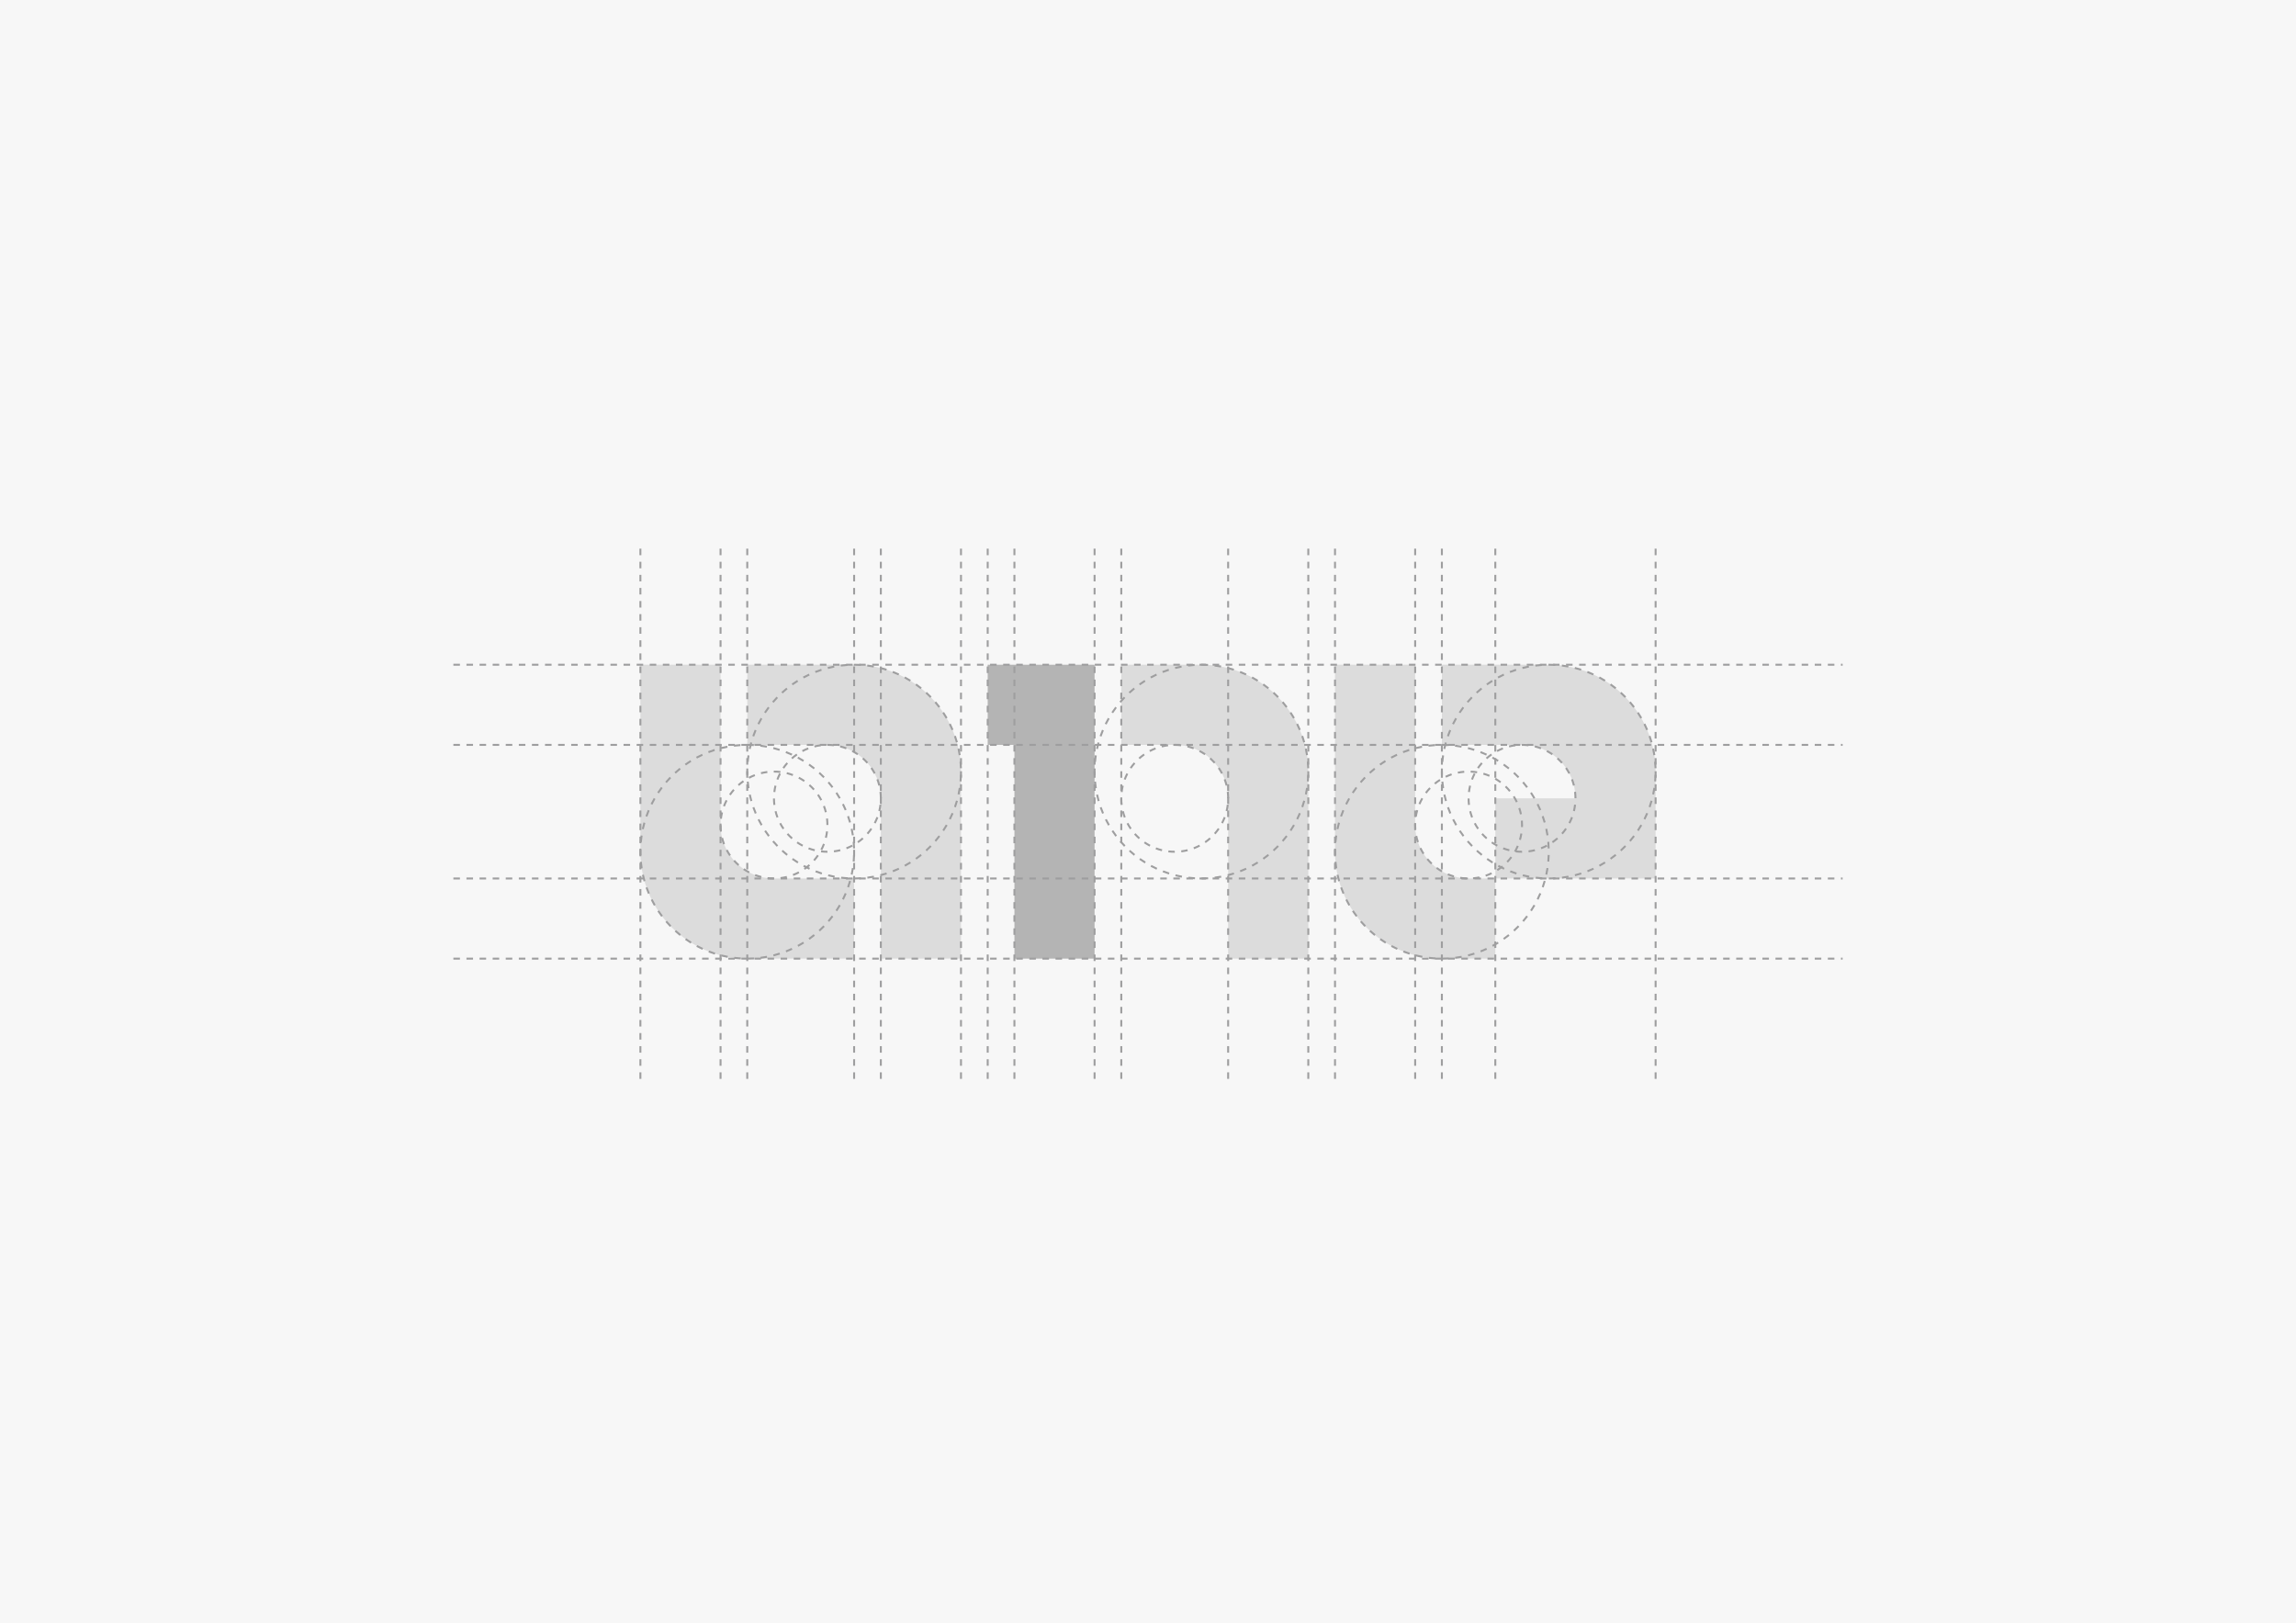
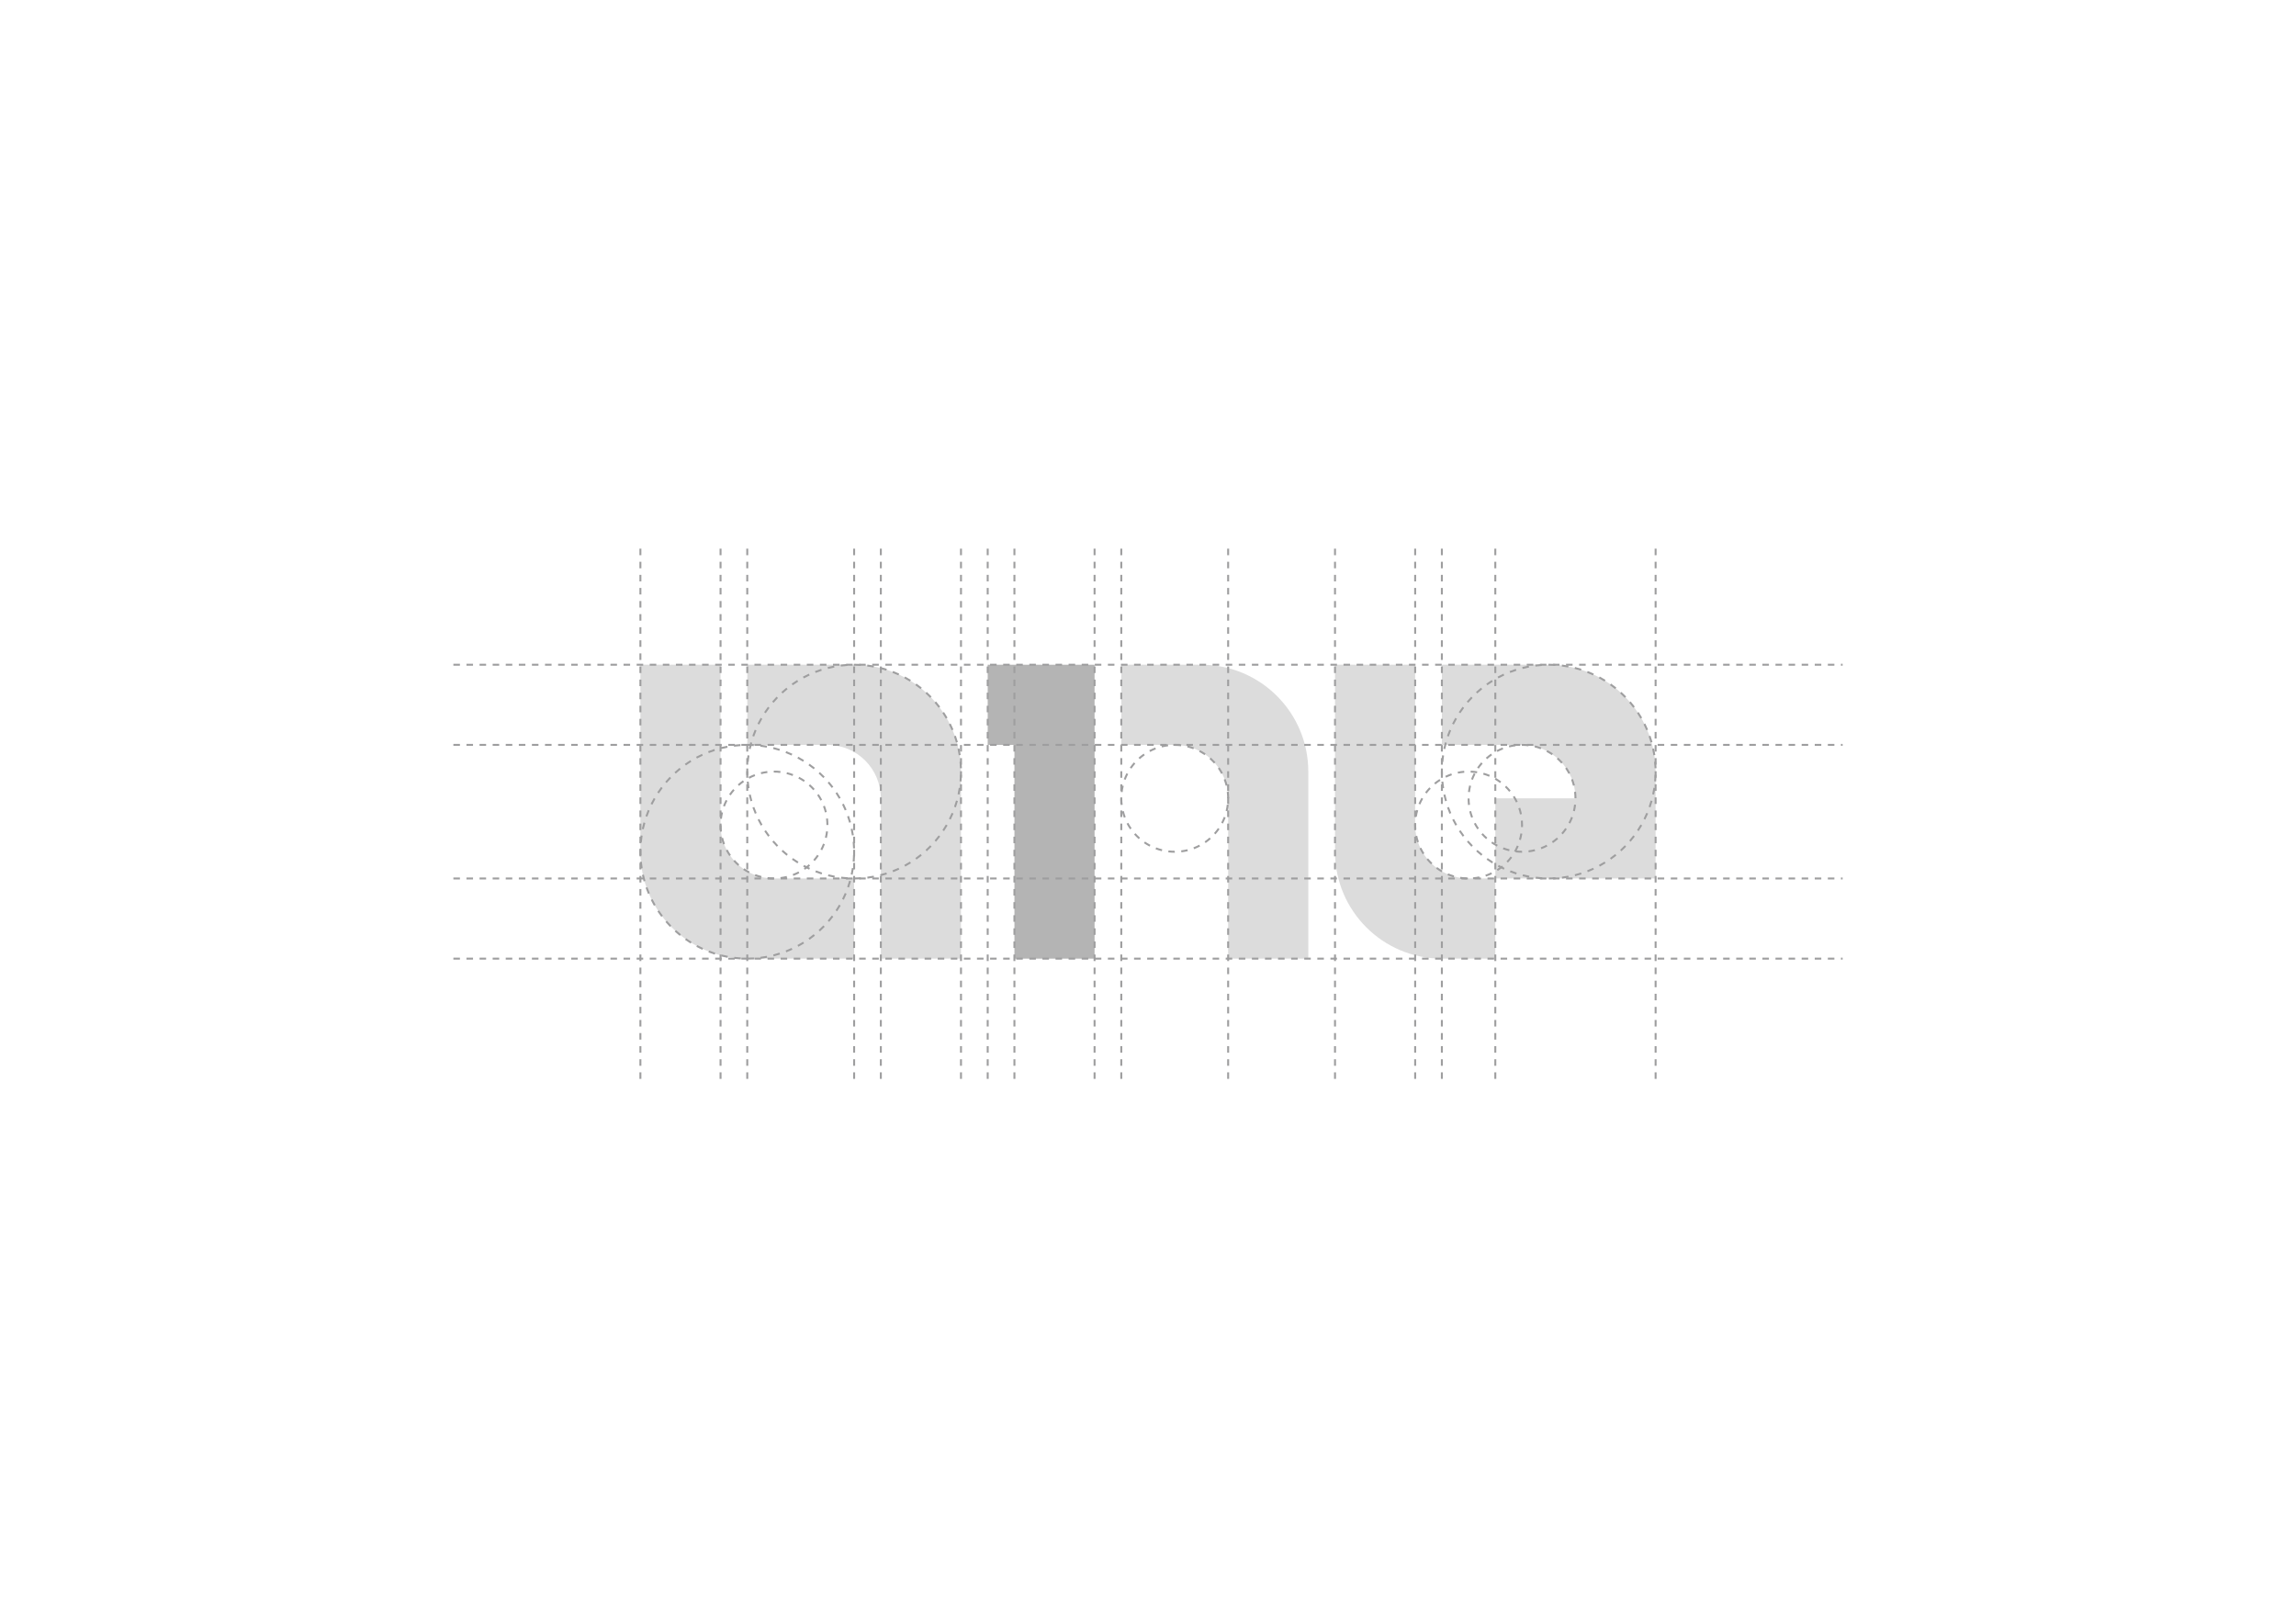
<svg xmlns="http://www.w3.org/2000/svg" width="1754" height="1240" viewBox="0 0 1754 1240">
  <defs>
    <style>.cls-1,.cls-2{mix-blend-mode:multiply;}.cls-1,.cls-3{isolation:isolate;}.cls-4{fill:#b4b4b4;}.cls-4,.cls-5,.cls-6,.cls-7{stroke-width:0px;}.cls-5{fill:#dcdcdc;}.cls-6{fill:#f7f7f7;}.cls-7{fill:#9e9e9f;}</style>
  </defs>
  <g class="cls-3">
    <g id="_レイヤー_1">
-       <rect class="cls-6" width="1754" height="1240" />
      <g class="cls-1">
        <polygon class="cls-4" points="754.543 507.748 754.543 568.976 774.953 568.976 774.953 732.252 836.181 732.252 836.181 507.748 754.543 507.748" />
      </g>
      <g class="cls-1">
        <path class="cls-5" d="M856.591,507.748v61.228h40.819c22.544,0,40.819,18.275,40.819,40.819v122.457h61.228v-142.866c0-45.087-36.55-81.638-81.638-81.638h-61.228 0Z" />
      </g>
      <g class="cls-1">
        <path class="cls-5" d="M550.449,630.205v-122.457h-61.228v142.866c0,45.087,36.551,81.638,81.638,81.638h81.638v-61.228h-61.228c-22.544,0-40.819-18.275-40.819-40.819l0-0Z" />
      </g>
      <g class="cls-1">
        <path class="cls-5" d="M570.858,507.748v61.228h61.228c22.544,0,40.819,18.275,40.819,40.819v122.457h61.228v-142.866c0-45.087-36.55-81.638-81.638-81.638h-81.638Z" />
      </g>
      <g class="cls-1">
        <path class="cls-5" d="M1081.094,630.205v-122.457h-61.228v142.866c0,45.087,36.55,81.638,81.638,81.638h40.819v-61.228h-20.409c-22.544,0-40.819-18.275-40.819-40.819Z" />
      </g>
      <g class="cls-1">
        <path class="cls-5" d="M1183.142,507.748h-81.638v61.228h61.228c22.544,0,40.819,18.275,40.819,40.819h-61.228v61.228h122.457v-81.638c0-45.087-36.55-81.638-81.638-81.638v0Z" />
      </g>
      <path class="cls-7" d="M570.956,733.001l-.002-1.5c1.66-.002,3.335-.055,4.979-.156l.093,1.498c-1.675.103-3.381.156-5.07.158ZM565.886,732.854c-1.68-.101-3.379-.254-5.051-.457l.181-1.488c1.642.198,3.311.349,4.96.447l-.09,1.498ZM581.076,732.375l-.184-1.488c1.635-.202,3.291-.459,4.92-.764l.276,1.475c-1.661.311-3.347.572-5.013.777ZM555.819,731.632c-1.65-.305-3.318-.665-4.958-1.073l.362-1.455c1.609.399,3.247.754,4.868,1.054l-.272,1.475ZM591.044,730.511l-.366-1.455c1.602-.402,3.213-.861,4.789-1.365l.456,1.43c-1.606.513-3.248.98-4.879,1.391ZM545.98,729.179c-1.602-.506-3.215-1.072-4.796-1.682l.54-1.4c1.552.6,3.136,1.155,4.708,1.652l-.452,1.43ZM600.706,727.429l-.543-1.398c1.534-.596,3.073-1.25,4.576-1.944l.629,1.361c-1.53.707-3.099,1.374-4.662,1.981ZM536.504,725.519c-1.525-.701-3.055-1.462-4.547-2.262l.709-1.322c1.465.785,2.967,1.532,4.464,2.221l-.626,1.363ZM609.899,723.182l-.712-1.32c1.458-.786,2.906-1.626,4.305-2.495l.792,1.273c-1.425.886-2.9,1.741-4.385,2.542ZM527.559,720.719c-1.427-.883-2.851-1.826-4.232-2.803l.866-1.225c1.356.959,2.754,1.885,4.155,2.752l-.789,1.275ZM618.506,717.833l-.868-1.223c1.347-.957,2.683-1.968,3.969-3.006l.941,1.168c-1.311,1.057-2.67,2.087-4.042,3.061ZM519.275,714.858c-1.305-1.049-2.602-2.159-3.855-3.299l1.009-1.109c1.231,1.119,2.505,2.209,3.786,3.238l-.939,1.17ZM626.396,711.469l-1.011-1.107c1.218-1.112,2.421-2.279,3.574-3.47l1.077,1.043c-1.174,1.213-2.399,2.402-3.64,3.534ZM511.773,708.03c-1.171-1.204-2.323-2.464-3.423-3.743l1.138-.979c1.08,1.257,2.21,2.494,3.36,3.677l-1.075,1.045ZM633.454,704.184l-1.139-.977c1.075-1.253,2.125-2.559,3.124-3.881l1.197.904c-1.017,1.347-2.088,2.677-3.183,3.953ZM505.165,700.342c-1.021-1.347-2.009-2.736-2.938-4.132l1.249-.831c.912,1.37,1.882,2.734,2.884,4.057l-1.195.906ZM639.57,696.088l-1.25-.828c.915-1.381,1.799-2.807,2.625-4.237l1.299.75c-.842,1.458-1.742,2.909-2.674,4.315ZM499.549,691.905c-.847-1.458-1.656-2.959-2.407-4.459l1.342-.672c.737,1.474,1.532,2.946,2.362,4.377l-1.297.754ZM644.649,687.299l-1.343-.668c.739-1.485,1.44-3.01,2.083-4.53l1.382.584c-.656,1.55-1.37,3.102-2.123,4.614ZM495.015,682.848c-.657-1.544-1.275-3.132-1.838-4.72l1.414-.5c.552,1.558,1.159,3.116,1.804,4.632l-1.38.588ZM648.604,677.945l-1.415-.498c.547-1.556,1.054-3.152,1.505-4.746l1.443.408c-.46,1.624-.976,3.251-1.534,4.836ZM491.633,673.296c-.461-1.614-.879-3.27-1.242-4.918l1.465-.322c.356,1.619.767,3.243,1.22,4.828l-1.442.412ZM651.368,668.187l-1.466-.318c.351-1.614.656-3.262.907-4.896l1.482.227c-.255,1.666-.566,3.345-.923,4.988ZM489.455,663.392c-.258-1.658-.469-3.352-.625-5.033l1.493-.139c.154,1.65.361,3.313.615,4.941l-1.482.23ZM652.905,658.164l-1.494-.137c.149-1.643.25-3.314.299-4.971l1.499.045c-.05,1.686-.152,3.389-.304,5.062ZM488.514,653.297c-.029-.892-.043-1.785-.043-2.683,0-.8.011-1.598.034-2.392l1.499.043c-.022.78-.033,1.562-.033,2.349,0,.882.014,1.76.042,2.634l-1.499.049ZM651.707,648.075c-.051-1.656-.153-3.328-.305-4.972l1.494-.137c.154,1.673.258,3.376.31,5.062l-1.499.047ZM490.297,643.295l-1.494-.135c.151-1.683.355-3.377.608-5.035l1.482.227c-.248,1.627-.449,3.29-.597,4.943ZM650.794,638.161c-.252-1.632-.56-3.279-.913-4.896l1.466-.32c.359,1.646.672,3.324.929,4.987l-1.482.229ZM491.795,633.452l-1.466-.316c.357-1.653.769-3.309,1.225-4.923l1.443.408c-.447,1.583-.851,3.209-1.202,4.831ZM648.669,628.436c-.454-1.593-.962-3.188-1.512-4.746l1.415-.498c.559,1.585,1.077,3.211,1.539,4.832l-1.442.412ZM494.497,623.87l-1.416-.496c.558-1.592,1.173-3.188,1.828-4.741l1.382.582c-.643,1.526-1.246,3.091-1.793,4.655ZM645.359,619.056c-.645-1.521-1.346-3.04-2.083-4.516l1.342-.67c.75,1.504,1.464,3.051,2.122,4.6l-1.381.586ZM498.369,614.683l-1.344-.667c.748-1.505,1.555-3.012,2.398-4.477l1.3.749c-.829,1.438-1.621,2.917-2.354,4.395ZM640.917,610.158c-.827-1.429-1.709-2.852-2.624-4.229l1.25-.83c.931,1.403,1.83,2.852,2.672,4.308l-1.299.751ZM503.345,606.048l-1.251-.828c.93-1.405,1.915-2.8,2.929-4.145l1.198.902c-.996,1.321-1.963,2.69-2.876,4.07ZM635.414,601.868c-1-1.322-2.052-2.627-3.124-3.877l1.139-.977c1.092,1.274,2.163,2.603,3.182,3.949l-1.196.905ZM509.34,598.091l-1.141-.975c1.094-1.28,2.242-2.543,3.413-3.754l1.078,1.043c-1.149,1.188-2.276,2.429-3.351,3.686ZM628.934,594.311c-1.149-1.186-2.353-2.353-3.575-3.468l1.011-1.108c1.246,1.137,2.471,2.325,3.642,3.533l-1.077,1.044ZM516.262,590.931l-1.013-1.106c1.239-1.134,2.532-2.248,3.844-3.308l.943,1.166c-1.288,1.042-2.558,2.135-3.774,3.249ZM621.576,587.599c-1.292-1.041-2.628-2.052-3.974-3.006l.868-1.224c1.37.972,2.732,2.002,4.047,3.062l-.941,1.168ZM524.002,584.672l-.87-1.222c1.37-.976,2.789-1.921,4.219-2.812l.793,1.273c-1.403.874-2.797,1.803-4.142,2.76ZM613.45,581.834c-1.413-.876-2.864-1.716-4.315-2.497l.711-1.321c1.478.795,2.957,1.65,4.395,2.542l-.79,1.275ZM532.446,579.411l-.713-1.319c1.479-.8,3.003-1.564,4.529-2.271l.631,1.361c-1.498.694-2.994,1.444-4.447,2.229ZM604.673,577.112c-1.507-.694-3.052-1.348-4.593-1.946l.542-1.398c1.57.608,3.144,1.275,4.678,1.982l-.627,1.362ZM541.467,575.232l-.545-1.397c1.571-.613,3.18-1.184,4.782-1.697l.457,1.429c-1.572.503-3.151,1.063-4.694,1.666ZM595.375,573.509c-1.573-.5-3.186-.958-4.792-1.36l.365-1.455c1.636.41,3.278.876,4.88,1.386l-.454,1.43ZM550.948,572.195l-.368-1.454c1.636-.414,3.303-.781,4.954-1.092l.277,1.475c-1.621.305-3.257.665-4.863,1.071ZM585.718,571.088c-1.624-.302-3.28-.557-4.922-.757l.183-1.489c1.672.205,3.359.464,5.014.772l-.274,1.475ZM560.731,570.354l-.186-1.488c1.67-.209,3.37-.368,5.049-.474l.095,1.497c-1.65.104-3.318.26-4.958.465ZM575.837,569.877c-1.649-.1-3.325-.15-4.979-.15h-.191v-1.5h.191c1.684,0,3.39.052,5.069.153l-.091,1.497Z" />
      <path class="cls-7" d="M591.346,671.773h-.079c-1.644,0-3.302-.098-4.927-.289l.176-1.49c1.567.186,3.166.279,4.751.279l.079,1.5ZM596.354,671.465l-.182-1.488c1.601-.196,3.201-.49,4.756-.875l.36,1.455c-1.613.4-3.273.706-4.935.908ZM581.403,670.596c-1.621-.395-3.235-.893-4.797-1.481l.529-1.404c1.505.568,3.061,1.049,4.623,1.429l-.354,1.457ZM606.077,669.059l-.535-1.402c1.501-.572,2.983-1.243,4.406-1.994l.7,1.326c-1.476.779-3.014,1.476-4.571,2.07ZM572.025,667.061c-1.475-.771-2.921-1.644-4.298-2.59l.851-1.236c1.327.913,2.721,1.753,4.143,2.498l-.695,1.328ZM614.933,664.383l-.854-1.232c1.317-.913,2.596-1.919,3.801-2.989l.996,1.121c-1.25,1.11-2.576,2.153-3.942,3.101ZM563.772,661.382c-1.249-1.103-2.445-2.293-3.555-3.539l1.12-.998c1.07,1.201,2.224,2.35,3.427,3.412l-.992,1.125ZM622.419,657.73l-1.124-.994c1.067-1.206,2.069-2.488,2.98-3.81l1.235.852c-.945,1.371-1.985,2.7-3.092,3.952ZM557.112,653.903c-.952-1.369-1.83-2.81-2.609-4.282l1.326-.701c.75,1.419,1.597,2.808,2.515,4.128l-1.231.855ZM628.105,649.483l-1.328-.697c.747-1.422,1.414-2.906,1.983-4.413l1.403.531c-.591,1.562-1.284,3.104-2.058,4.579ZM552.428,645.051c-.597-1.561-1.103-3.171-1.504-4.787l1.456-.361c.386,1.557.874,3.109,1.449,4.613l-1.401.535ZM631.649,640.108l-1.457-.355c.381-1.558.671-3.159.861-4.759l1.489.178c-.198,1.659-.498,3.32-.894,4.937ZM550.012,635.331c-.203-1.651-.308-3.335-.312-5.006l1.5-.004c.004,1.611.105,3.234.302,4.826l-1.489.184ZM631.337,630.166c-.001-1.613-.1-3.238-.292-4.828l1.489-.18c.2,1.648.302,3.333.303,5.006l-1.5.002ZM551.473,625.491l-1.49-.174c.194-1.656.491-3.317.884-4.939l1.458.354c-.378,1.562-.665,3.164-.852,4.76ZM630.174,620.583c-.385-1.562-.87-3.116-1.441-4.617l1.402-.533c.592,1.559,1.095,3.17,1.495,4.791l-1.456.359ZM553.749,616.108l-1.404-.528c.586-1.558,1.275-3.1,2.048-4.583l1.33.693c-.746,1.43-1.41,2.916-1.974,4.417ZM626.743,611.559c-.748-1.42-1.591-2.811-2.507-4.133l1.233-.854c.95,1.372,1.825,2.814,2.601,4.288l-1.327.699ZM558.216,607.546l-1.236-.85c.945-1.376,1.983-2.708,3.085-3.958l1.125.992c-1.062,1.205-2.062,2.488-2.974,3.815ZM621.25,603.622c-1.066-1.202-2.217-2.352-3.421-3.418l.995-1.123c1.249,1.106,2.442,2.299,3.548,3.546l-1.122.995ZM564.599,600.299l-.999-1.119c1.246-1.111,2.57-2.157,3.936-3.109l.857,1.23c-1.317.917-2.594,1.926-3.794,2.998ZM614.022,597.219c-1.324-.915-2.716-1.758-4.139-2.505l.698-1.328c1.476.776,2.92,1.65,4.293,2.599l-.853,1.234ZM572.52,594.783l-.703-1.325c1.473-.781,3.01-1.48,4.568-2.078l.537,1.4c-1.501.576-2.982,1.25-4.402,2.003ZM605.473,592.727c-1.503-.57-3.058-1.054-4.62-1.437l.357-1.457c1.621.398,3.234.9,4.794,1.492l-.532,1.402ZM581.533,591.326l-.363-1.455c1.616-.403,3.275-.712,4.933-.917l.185,1.488c-1.597.198-3.197.496-4.754.884ZM596.095,590.423c-1.591-.191-3.215-.288-4.828-.288h-.157v-1.5h.157c1.672,0,3.356.101,5.006.298l-.179,1.489Z" />
      <path class="cls-7" d="M652.593,671.772l-.002-1.5c1.66-.002,3.335-.055,4.98-.156l.093,1.498c-1.675.103-3.381.156-5.071.158ZM647.523,671.626c-1.68-.101-3.379-.254-5.051-.457l.181-1.488c1.642.198,3.311.349,4.96.447l-.09,1.498ZM662.713,671.146l-.184-1.488c1.635-.202,3.291-.459,4.92-.764l.276,1.475c-1.661.311-3.347.572-5.013.777ZM637.458,670.403c-1.65-.305-3.318-.665-4.958-1.073l.362-1.455c1.609.399,3.247.754,4.868,1.054l-.272,1.475ZM672.681,669.283l-.366-1.455c1.602-.402,3.213-.861,4.789-1.365l.456,1.43c-1.606.513-3.248.98-4.879,1.391ZM627.618,667.95c-1.602-.506-3.215-1.072-4.796-1.682l.54-1.4c1.552.6,3.136,1.155,4.708,1.652l-.452,1.43ZM682.344,666.2l-.543-1.398c1.534-.596,3.073-1.25,4.576-1.944l.629,1.361c-1.53.707-3.099,1.374-4.662,1.981ZM618.142,664.291c-1.525-.701-3.055-1.462-4.547-2.262l.709-1.322c1.465.785,2.967,1.532,4.464,2.221l-.626,1.363ZM691.538,661.954l-.712-1.32c1.458-.786,2.906-1.626,4.305-2.495l.792,1.273c-1.425.886-2.9,1.741-4.385,2.542ZM609.196,659.49c-1.427-.883-2.851-1.826-4.232-2.803l.866-1.225c1.356.959,2.754,1.885,4.155,2.752l-.789,1.275ZM700.144,656.605l-.868-1.223c1.347-.957,2.683-1.968,3.969-3.006l.941,1.168c-1.311,1.057-2.67,2.087-4.042,3.061ZM600.912,653.631c-1.305-1.049-2.602-2.159-3.855-3.299l1.009-1.109c1.231,1.119,2.505,2.209,3.786,3.238l-.939,1.17ZM708.035,650.239l-1.011-1.107c1.218-1.112,2.421-2.279,3.574-3.47l1.077,1.043c-1.174,1.213-2.399,2.402-3.64,3.534ZM593.411,646.803c-1.171-1.204-2.323-2.464-3.423-3.743l1.138-.979c1.08,1.257,2.21,2.494,3.36,3.677l-1.075,1.045ZM715.092,642.955l-1.139-.977c1.075-1.253,2.125-2.559,3.124-3.881l1.197.904c-1.017,1.347-2.088,2.677-3.183,3.953ZM586.802,639.113c-1.021-1.347-2.009-2.736-2.938-4.133l1.249-.83c.912,1.37,1.882,2.734,2.884,4.057l-1.195.906ZM721.208,634.859l-1.25-.828c.915-1.381,1.799-2.807,2.625-4.237l1.299.75c-.842,1.458-1.742,2.909-2.674,4.315ZM581.187,630.678c-.846-1.458-1.656-2.959-2.407-4.459l1.342-.672c.737,1.474,1.532,2.946,2.362,4.377l-1.297.754ZM726.286,626.07l-1.343-.668c.739-1.485,1.44-3.01,2.083-4.53l1.382.584c-.656,1.55-1.37,3.102-2.123,4.614ZM576.653,621.619c-.658-1.547-1.277-3.135-1.838-4.719l1.414-.501c.551,1.556,1.158,3.114,1.804,4.632l-1.38.588ZM730.242,616.717l-1.415-.498c.547-1.556,1.054-3.153,1.505-4.747l1.443.409c-.46,1.623-.976,3.25-1.534,4.836ZM573.27,612.068c-.461-1.616-.879-3.271-1.242-4.918l1.465-.322c.356,1.618.767,3.243,1.22,4.829l-1.442.412ZM733.005,606.958l-1.466-.318c.351-1.616.656-3.264.907-4.897l1.482.228c-.255,1.664-.566,3.341-.923,4.988ZM571.093,602.164c-.258-1.656-.468-3.35-.626-5.033l1.493-.14c.155,1.653.362,3.316.615,4.942l-1.482.23ZM734.542,596.936l-1.494-.136c.149-1.644.25-3.316.299-4.971l1.499.044c-.05,1.686-.152,3.389-.304,5.063ZM570.151,592.068c-.029-.891-.043-1.785-.043-2.682,0-.8.011-1.596.034-2.391l1.499.043c-.022.78-.033,1.563-.033,2.348,0,.881.014,1.759.042,2.634l-1.499.048ZM733.345,586.846c-.051-1.655-.153-3.328-.305-4.971l1.494-.138c.154,1.673.258,3.376.31,5.062l-1.499.046ZM571.935,582.066l-1.494-.134c.151-1.683.355-3.377.608-5.036l1.482.226c-.248,1.629-.449,3.292-.597,4.944ZM732.432,576.933c-.252-1.633-.56-3.28-.913-4.896l1.466-.32c.359,1.646.672,3.324.929,4.987l-1.482.229ZM573.433,572.224l-1.466-.316c.356-1.649.768-3.306,1.225-4.924l1.443.407c-.448,1.588-.852,3.214-1.202,4.833ZM730.307,567.208c-.454-1.593-.962-3.19-1.512-4.746l1.415-.499c.559,1.585,1.077,3.211,1.539,4.834l-1.442.411ZM576.134,562.643l-1.416-.496c.558-1.592,1.173-3.187,1.828-4.741l1.382.582c-.643,1.526-1.246,3.092-1.793,4.655ZM726.997,557.827c-.645-1.521-1.346-3.04-2.083-4.516l1.342-.67c.75,1.504,1.464,3.051,2.122,4.6l-1.381.586ZM580.007,553.454l-1.344-.667c.748-1.505,1.555-3.012,2.398-4.477l1.3.749c-.829,1.438-1.621,2.917-2.354,4.395ZM722.555,548.93c-.827-1.429-1.709-2.852-2.624-4.229l1.25-.83c.931,1.403,1.83,2.852,2.672,4.308l-1.299.751ZM584.982,544.819l-1.251-.828c.93-1.405,1.915-2.8,2.929-4.145l1.198.902c-.996,1.321-1.963,2.69-2.876,4.07ZM717.052,540.64c-1-1.322-2.052-2.627-3.124-3.877l1.139-.977c1.092,1.274,2.163,2.603,3.182,3.949l-1.196.905ZM590.978,536.863l-1.141-.975c1.094-1.28,2.242-2.543,3.413-3.754l1.078,1.043c-1.149,1.188-2.276,2.429-3.351,3.686ZM710.571,533.082c-1.149-1.186-2.353-2.353-3.575-3.468l1.011-1.108c1.246,1.137,2.471,2.325,3.642,3.533l-1.077,1.044ZM597.898,529.703l-1.013-1.106c1.239-1.134,2.532-2.248,3.844-3.308l.943,1.166c-1.288,1.042-2.558,2.135-3.774,3.249ZM703.214,526.37c-1.292-1.041-2.628-2.052-3.974-3.006l.868-1.224c1.37.972,2.732,2.002,4.047,3.062l-.941,1.168ZM605.639,523.444l-.87-1.222c1.37-.976,2.789-1.921,4.219-2.812l.793,1.273c-1.403.874-2.797,1.803-4.142,2.76ZM695.088,520.605c-1.413-.875-2.864-1.715-4.315-2.497l.711-1.321c1.478.796,2.957,1.651,4.395,2.542l-.79,1.275ZM614.083,518.183l-.713-1.319c1.479-.8,3.003-1.564,4.529-2.271l.631,1.361c-1.498.694-2.994,1.444-4.447,2.229ZM686.311,515.883c-1.507-.694-3.052-1.348-4.593-1.946l.542-1.398c1.57.608,3.144,1.275,4.678,1.982l-.627,1.362ZM623.104,514.003l-.545-1.397c1.571-.613,3.18-1.184,4.782-1.697l.457,1.429c-1.572.503-3.151,1.063-4.694,1.666ZM677.013,512.28c-1.573-.5-3.186-.958-4.792-1.36l.365-1.455c1.636.41,3.278.876,4.88,1.386l-.454,1.43ZM632.585,510.967l-.368-1.454c1.636-.414,3.303-.781,4.954-1.092l.277,1.475c-1.621.305-3.257.665-4.863,1.071ZM667.355,509.86c-1.624-.302-3.28-.557-4.922-.757l.183-1.489c1.672.205,3.359.464,5.014.772l-.274,1.475ZM642.369,509.126l-.186-1.488c1.67-.209,3.37-.368,5.049-.474l.095,1.497c-1.65.104-3.318.26-4.958.465ZM657.475,508.648c-1.649-.1-3.325-.15-4.979-.15h-.191v-1.5h.191c1.684,0,3.39.052,5.069.153l-.091,1.497Z" />
-       <path class="cls-7" d="M632.165,651.364h-.078c-1.644,0-3.302-.098-4.927-.289l.176-1.49c1.567.186,3.166.279,4.751.279l.078,1.5ZM637.172,651.057l-.182-1.488c1.601-.196,3.201-.49,4.756-.875l.36,1.455c-1.613.4-3.273.706-4.935.908ZM622.221,650.187c-1.621-.395-3.235-.893-4.797-1.481l.529-1.404c1.505.568,3.061,1.049,4.623,1.429l-.354,1.457ZM646.895,648.649l-.535-1.402c1.501-.572,2.983-1.243,4.406-1.994l.7,1.326c-1.476.779-3.014,1.476-4.571,2.07ZM612.844,646.651c-1.475-.771-2.921-1.644-4.298-2.59l.851-1.236c1.327.913,2.721,1.753,4.143,2.498l-.695,1.328ZM655.751,643.975l-.854-1.232c1.319-.914,2.597-1.92,3.8-2.99l.997,1.121c-1.248,1.109-2.575,2.153-3.943,3.102ZM604.591,640.973c-1.249-1.103-2.445-2.293-3.555-3.539l1.12-.998c1.07,1.201,2.224,2.35,3.427,3.412l-.992,1.125ZM663.237,637.321l-1.124-.994c1.067-1.206,2.069-2.488,2.98-3.81l1.235.852c-.945,1.371-1.985,2.7-3.092,3.952ZM597.93,633.494c-.953-1.371-1.831-2.812-2.609-4.283l1.326-.701c.75,1.417,1.596,2.807,2.515,4.129l-1.231.855ZM668.923,629.075l-1.328-.697c.747-1.422,1.414-2.906,1.983-4.413l1.403.531c-.591,1.562-1.284,3.104-2.058,4.579ZM593.247,624.641c-.597-1.561-1.103-3.171-1.504-4.787l1.456-.361c.386,1.557.874,3.109,1.449,4.613l-1.401.535ZM672.468,619.7l-1.457-.356c.381-1.559.671-3.16.861-4.758l1.489.178c-.197,1.658-.498,3.319-.894,4.937ZM590.83,614.921c-.203-1.651-.308-3.336-.312-5.006l1.5-.004c.004,1.611.105,3.235.302,4.827l-1.489.183ZM672.155,609.756c-.001-1.614-.1-3.238-.292-4.827l1.489-.181c.2,1.649.302,3.333.303,5.007l-1.5.001ZM592.292,605.082l-1.49-.174c.194-1.655.491-3.317.884-4.938l1.458.353c-.378,1.563-.665,3.165-.852,4.76ZM670.993,600.173c-.386-1.562-.87-3.115-1.441-4.616l1.402-.533c.592,1.558,1.095,3.169,1.495,4.79l-1.456.359ZM594.567,595.699l-1.404-.528c.586-1.558,1.275-3.1,2.048-4.583l1.33.693c-.746,1.43-1.41,2.916-1.974,4.417ZM667.562,591.15c-.748-1.42-1.591-2.811-2.507-4.133l1.233-.854c.95,1.372,1.825,2.814,2.601,4.288l-1.327.699ZM599.035,587.137l-1.236-.85c.945-1.376,1.983-2.708,3.085-3.958l1.125.992c-1.062,1.205-2.062,2.488-2.974,3.815ZM662.068,583.213c-1.066-1.202-2.217-2.352-3.421-3.418l.995-1.123c1.249,1.106,2.442,2.299,3.548,3.546l-1.122.995ZM605.418,579.89l-.999-1.119c1.246-1.111,2.57-2.157,3.936-3.109l.857,1.23c-1.317.917-2.594,1.926-3.794,2.998ZM654.841,576.81c-1.324-.915-2.716-1.758-4.139-2.505l.698-1.328c1.476.776,2.92,1.65,4.293,2.599l-.853,1.234ZM613.338,574.374l-.703-1.325c1.473-.781,3.01-1.48,4.568-2.078l.537,1.4c-1.501.576-2.982,1.25-4.402,2.003ZM646.292,572.317c-1.503-.57-3.058-1.054-4.62-1.437l.357-1.457c1.621.398,3.234.9,4.794,1.492l-.532,1.402ZM622.352,570.917l-.363-1.455c1.616-.403,3.275-.712,4.933-.917l.185,1.488c-1.597.198-3.197.496-4.754.884ZM636.914,570.014c-1.591-.191-3.215-.288-4.828-.288l-.157-0v-1.5l.164 0c1.665,0,3.35.101,5.0.298l-.179,1.489Z" />
      <g class="cls-2">
-         <path class="cls-7" d="M917.918,671.773l-.002-1.5c1.659-.002,3.335-.055,4.979-.156l.092,1.498c-1.675.103-3.38.156-5.069.158ZM912.847,671.626c-1.68-.101-3.379-.254-5.051-.457l.18-1.488c1.642.198,3.312.349,4.961.447l-.09,1.498ZM928.038,671.146l-.184-1.488c1.636-.202,3.291-.459,4.921-.764l.275,1.475c-1.66.311-3.347.572-5.013.777ZM902.781,670.404c-1.649-.304-3.316-.665-4.957-1.073l.361-1.455c1.611.4,3.249.755,4.867,1.054l-.271,1.475ZM938.005,669.281l-.365-1.455c1.603-.403,3.214-.862,4.788-1.365l.457,1.43c-1.604.512-3.246.979-4.88,1.391ZM892.941,667.95c-1.605-.507-3.22-1.073-4.797-1.683l.541-1.398c1.548.598,3.132,1.153,4.707,1.651l-.451,1.43ZM947.667,666.201l-.543-1.398c1.53-.595,3.07-1.249,4.576-1.944l.629,1.361c-1.534.709-3.103,1.375-4.662,1.981ZM883.465,664.291c-1.529-.703-3.059-1.464-4.547-2.262l.709-1.322c1.461.784,2.963,1.531,4.465,2.221l-.627,1.363ZM956.862,661.953l-.713-1.32c1.459-.787,2.907-1.626,4.305-2.495l.793,1.273c-1.425.886-2.899,1.74-4.385,2.542ZM874.52,659.491c-1.427-.883-2.851-1.826-4.232-2.803l.866-1.225c1.356.959,2.754,1.885,4.155,2.752l-.789,1.275ZM965.47,656.604l-.869-1.223c1.349-.958,2.685-1.97,3.969-3.006l.941,1.168c-1.308,1.055-2.668,2.085-4.041,3.061ZM866.236,653.631c-1.308-1.052-2.605-2.161-3.855-3.299l1.009-1.109c1.229,1.117,2.502,2.207,3.786,3.238l-.939,1.17ZM973.359,650.239l-1.012-1.107c1.224-1.117,2.426-2.284,3.573-3.47l1.078,1.043c-1.17,1.208-2.394,2.396-3.64,3.534ZM858.735,646.804c-1.171-1.204-2.323-2.464-3.423-3.743l1.138-.979c1.08,1.257,2.21,2.494,3.36,3.677l-1.075,1.045ZM980.415,642.954l-1.139-.977c1.074-1.253,2.125-2.559,3.124-3.881l1.197.904c-1.018,1.347-2.089,2.677-3.183,3.953ZM852.125,639.114c-1.021-1.347-2.009-2.736-2.938-4.132l1.249-.831c.912,1.37,1.882,2.734,2.884,4.057l-1.195.906ZM986.531,634.859l-1.25-.828c.914-1.379,1.798-2.805,2.626-4.237l1.299.75c-.844,1.46-1.744,2.911-2.675,4.315ZM846.51,630.679c-.847-1.458-1.656-2.959-2.407-4.459l1.342-.672c.737,1.474,1.532,2.946,2.362,4.377l-1.297.754ZM991.609,626.069l-1.344-.668c.742-1.489,1.443-3.014,2.085-4.53l1.381.584c-.653,1.545-1.367,3.098-2.122,4.614ZM841.976,621.62c-.658-1.547-1.277-3.135-1.838-4.719l1.414-.501c.551,1.556,1.158,3.114,1.804,4.632l-1.38.588ZM995.566,616.715l-1.416-.497c.549-1.562,1.056-3.159,1.505-4.747l1.443.408c-.458,1.619-.974,3.246-1.532,4.836ZM838.593,612.068c-.461-1.616-.879-3.271-1.242-4.918l1.465-.322c.356,1.618.767,3.243,1.22,4.829l-1.442.412ZM998.33,606.958l-1.467-.318c.353-1.621.657-3.269.906-4.896l1.482.227c-.254,1.659-.564,3.337-.922,4.988ZM836.416,602.164c-.258-1.656-.468-3.35-.626-5.033l1.493-.14c.155,1.653.362,3.316.615,4.942l-1.482.23ZM999.865,596.936l-1.494-.137c.149-1.635.25-3.308.299-4.971l1.5.044c-.051,1.694-.153,3.397-.305,5.063ZM835.474,592.068c-.029-.891-.043-1.785-.043-2.683,0-.8.011-1.596.034-2.391l1.499.043c-.022.78-.033,1.562-.033,2.348,0,.882.014,1.76.042,2.635l-1.499.048ZM998.667,586.845c-.05-1.647-.152-3.32-.305-4.971l1.494-.138c.154,1.681.259,3.384.311,5.062l-1.5.046ZM837.258,582.067l-1.494-.134c.151-1.683.355-3.377.608-5.036l1.482.226c-.248,1.629-.449,3.292-.597,4.944ZM997.755,576.932c-.252-1.632-.559-3.279-.912-4.896l1.465-.32c.36,1.646.673,3.324.93,4.987l-1.482.229ZM838.755,572.224l-1.466-.316c.356-1.649.768-3.306,1.225-4.924l1.443.407c-.448,1.588-.852,3.214-1.202,4.833ZM995.628,567.207c-.451-1.588-.96-3.185-1.51-4.746l1.414-.499c.562,1.59,1.079,3.216,1.539,4.834l-1.443.41ZM841.457,562.643l-1.416-.496c.558-1.592,1.173-3.187,1.828-4.741l1.382.582c-.643,1.526-1.246,3.092-1.793,4.655ZM992.318,557.825c-.644-1.518-1.344-3.037-2.082-4.516l1.342-.67c.752,1.506,1.466,3.054,2.121,4.601l-1.381.585ZM845.33,553.455l-1.344-.667c.748-1.505,1.555-3.012,2.398-4.477l1.3.749c-.829,1.438-1.621,2.917-2.354,4.395ZM987.878,548.929c-.824-1.425-1.707-2.848-2.624-4.229l1.25-.83c.934,1.407,1.833,2.856,2.673,4.308l-1.299.751ZM850.305,544.819l-1.251-.827c.929-1.405,1.915-2.799,2.929-4.146l1.198.902c-.996,1.322-1.964,2.691-2.876,4.07ZM982.373,540.639c-.994-1.315-2.045-2.62-3.123-3.877l1.139-.977c1.098,1.28,2.168,2.609,3.182,3.949l-1.197.904ZM856.301,536.864l-1.141-.975c1.094-1.28,2.242-2.543,3.413-3.754l1.078,1.043c-1.149,1.188-2.276,2.429-3.351,3.686ZM975.894,533.082c-1.155-1.191-2.358-2.358-3.576-3.468l1.012-1.108c1.239,1.131,2.464,2.319,3.641,3.532l-1.076,1.045ZM863.221,529.703l-1.013-1.106c1.239-1.134,2.532-2.248,3.844-3.308l.943,1.166c-1.288,1.042-2.558,2.135-3.774,3.249ZM968.537,526.37c-1.287-1.038-2.624-2.049-3.974-3.006l.867-1.224c1.375.975,2.737,2.005,4.048,3.062l-.941,1.168ZM870.961,523.444l-.87-1.222c1.37-.976,2.789-1.921,4.219-2.812l.793,1.273c-1.403.874-2.797,1.803-4.142,2.76ZM960.41,520.606c-1.414-.876-2.865-1.716-4.315-2.497l.711-1.321c1.477.795,2.955,1.65,4.396,2.542l-.791,1.275ZM879.405,518.183l-.713-1.319c1.475-.797,2.998-1.561,4.528-2.271l.631,1.36c-1.502.697-2.998,1.447-4.446,2.229ZM951.634,515.883c-1.503-.692-3.048-1.347-4.593-1.946l.543-1.398c1.573.61,3.147,1.277,4.677,1.982l-.627,1.362ZM888.427,514.004l-.545-1.397c1.566-.611,3.175-1.182,4.78-1.697l.457,1.429c-1.575.505-3.154,1.065-4.692,1.666ZM942.334,512.28c-1.573-.5-3.185-.958-4.79-1.36l.365-1.455c1.635.41,3.276.875,4.88,1.385l-.455,1.43ZM897.907,510.967l-.367-1.454c1.635-.414,3.302-.781,4.953-1.092l.277,1.475c-1.621.305-3.258.665-4.863,1.071ZM932.679,509.859c-1.624-.302-3.28-.557-4.922-.757l.182-1.489c1.673.205,3.359.464,5.014.772l-.273,1.475ZM907.69,509.126l-.186-1.488c1.67-.208,3.369-.368,5.05-.474l.094,1.497c-1.649.104-3.318.261-4.958.465ZM922.796,508.648c-1.649-.1-3.324-.15-4.978-.15h-.191v-1.5h.191c1.684,0,3.389.052,5.067.153l-.09,1.497Z" />
-       </g>
+         </g>
      <g class="cls-2">
        <path class="cls-7" d="M897.489,651.364h-.08c-1.644,0-3.301-.098-4.927-.289l.176-1.49c1.568.186,3.166.279,4.751.279l.08,1.5ZM902.495,651.056l-.182-1.488c1.601-.195,3.201-.49,4.756-.875l.361,1.455c-1.614.4-3.274.706-4.936.908ZM887.545,650.187c-1.62-.395-3.234-.893-4.797-1.481l.529-1.404c1.506.568,3.061,1.049,4.623,1.429l-.355,1.457ZM912.219,648.649l-.535-1.402c1.499-.571,2.981-1.243,4.406-1.994l.699,1.326c-1.478.78-3.015,1.477-4.57,2.07ZM878.167,646.651c-1.475-.771-2.921-1.644-4.298-2.59l.851-1.236c1.327.913,2.721,1.753,4.143,2.498l-.695,1.328ZM921.076,643.975l-.855-1.232c1.321-.916,2.6-1.922,3.801-2.99l.996,1.121c-1.245,1.107-2.571,2.151-3.941,3.102ZM869.914,640.973c-1.248-1.102-2.444-2.293-3.556-3.539l1.12-.998c1.071,1.202,2.225,2.351,3.428,3.412l-.992,1.125ZM928.561,637.321l-1.123-.994c1.066-1.206,2.069-2.488,2.98-3.81l1.234.852c-.945,1.371-1.985,2.7-3.092,3.952ZM863.253,633.493c-.953-1.371-1.831-2.812-2.609-4.283l1.326-.701c.75,1.417,1.596,2.807,2.515,4.129l-1.231.855ZM934.247,629.074l-1.328-.697c.748-1.427,1.415-2.912,1.982-4.412l1.402.529c-.588,1.558-1.28,3.099-2.057,4.58ZM858.57,624.642c-.597-1.561-1.103-3.171-1.504-4.787l1.456-.361c.386,1.557.874,3.109,1.449,4.613l-1.401.535ZM937.791,619.7l-1.457-.357c.381-1.554.671-3.154.861-4.758l1.49.178c-.198,1.664-.499,3.325-.895,4.938ZM856.152,614.921c-.203-1.651-.308-3.335-.312-5.006l1.5-.004c.004,1.611.105,3.235.302,4.827l-1.489.183ZM938.978,609.756h-1.5c0-1.607-.098-3.231-.291-4.827l1.488-.181c.201,1.656.303,3.34.303,5.007ZM857.615,605.083l-1.49-.174c.194-1.655.491-3.317.884-4.938l1.458.353c-.378,1.563-.665,3.165-.852,4.76ZM936.316,600.173c-.387-1.564-.871-3.118-1.441-4.616l1.402-.533c.591,1.555,1.094,3.166,1.496,4.789l-1.457.36ZM859.89,595.699l-1.404-.528c.587-1.562,1.276-3.104,2.048-4.583l1.33.694c-.744,1.426-1.409,2.912-1.974,4.417ZM932.884,591.149c-.747-1.42-1.591-2.811-2.506-4.133l1.232-.854c.95,1.372,1.825,2.814,2.602,4.288l-1.328.699ZM864.357,587.137l-1.236-.85c.945-1.375,1.982-2.707,3.084-3.957l1.126.991c-1.062,1.206-2.062,2.489-2.974,3.815ZM927.391,583.212c-1.064-1.201-2.215-2.352-3.42-3.418l.994-1.123c1.25,1.107,2.444,2.3,3.549,3.546l-1.123.995ZM870.74,579.891l-.999-1.119c1.246-1.111,2.57-2.157,3.936-3.109l.857,1.23c-1.317.917-2.594,1.926-3.794,2.998ZM920.163,576.81c-1.325-.916-2.717-1.759-4.138-2.505l.697-1.328c1.475.775,2.919,1.649,4.294,2.599l-.854,1.234ZM878.661,574.374l-.703-1.325c1.474-.782,3.01-1.481,4.566-2.079l.537,1.4c-1.499.576-2.979,1.25-4.4,2.003ZM911.615,572.317c-1.505-.57-3.06-1.054-4.621-1.437l.357-1.457c1.62.398,3.233.9,4.795,1.492l-.531,1.402ZM887.674,570.917l-.363-1.455c1.616-.404,3.275-.712,4.934-.917l.184,1.488c-1.597.198-3.196.496-4.754.884ZM902.238,570.014c-1.593-.191-3.218-.288-4.829-.288h-.157v-1.5h.157c1.671,0,3.355.101,5.007.298l-.178,1.489Z" />
      </g>
      <g class="cls-2">
        <path class="cls-7" d="M1183.239,671.772l-.002-1.5c1.659-.002,3.335-.055,4.979-.156l.092,1.498c-1.675.103-3.38.156-5.069.158ZM1178.168,671.626c-1.68-.101-3.379-.254-5.051-.457l.18-1.488c1.642.198,3.312.349,4.961.447l-.09,1.498ZM1193.358,671.146l-.184-1.488c1.636-.202,3.291-.459,4.921-.764l.275,1.475c-1.66.311-3.347.572-5.013.777ZM1168.103,670.403c-1.649-.304-3.316-.665-4.957-1.073l.361-1.455c1.611.4,3.249.755,4.867,1.054l-.271,1.475ZM1203.326,669.282l-.365-1.455c1.603-.403,3.214-.862,4.788-1.365l.457,1.43c-1.604.512-3.246.979-4.88,1.391ZM1158.263,667.95c-1.601-.506-3.213-1.072-4.794-1.682l.539-1.4c1.553.6,3.137,1.155,4.708,1.652l-.453,1.43ZM1212.988,666.2l-.543-1.398c1.53-.595,3.07-1.249,4.576-1.944l.629,1.361c-1.534.709-3.103,1.375-4.662,1.981ZM1148.786,664.29c-1.529-.703-3.059-1.464-4.547-2.262l.709-1.322c1.461.784,2.963,1.531,4.465,2.221l-.627,1.363ZM1222.184,661.953l-.713-1.32c1.459-.787,2.907-1.626,4.305-2.495l.793,1.273c-1.425.886-2.899,1.74-4.385,2.542ZM1139.842,659.49c-1.429-.884-2.853-1.827-4.231-2.803l.865-1.225c1.355.958,2.753,1.884,4.155,2.752l-.789,1.275ZM1230.79,656.604l-.869-1.223c1.348-.957,2.683-1.968,3.97-3.006l.941,1.168c-1.311,1.057-2.671,2.087-4.042,3.061ZM1131.558,653.63c-1.31-1.053-2.606-2.162-3.855-3.299l1.01-1.109c1.226,1.116,2.499,2.205,3.785,3.238l-.939,1.17ZM1238.681,650.24l-1.012-1.107c1.224-1.117,2.426-2.284,3.573-3.47l1.078,1.043c-1.17,1.208-2.394,2.396-3.64,3.534ZM1124.056,646.802c-1.174-1.207-2.325-2.467-3.422-3.744l1.139-.977c1.076,1.253,2.206,2.49,3.359,3.676l-1.076,1.045ZM1245.736,642.955l-1.139-.977c1.074-1.253,2.125-2.559,3.124-3.881l1.197.904c-1.018,1.347-2.089,2.677-3.183,3.953ZM1117.448,639.112c-1.017-1.341-2.005-2.731-2.938-4.132l1.248-.832c.917,1.376,1.887,2.741,2.885,4.058l-1.195.906ZM1251.853,634.859l-1.25-.828c.914-1.379,1.798-2.805,2.626-4.237l1.299.75c-.844,1.46-1.744,2.911-2.675,4.315ZM1111.833,630.677c-.844-1.454-1.654-2.954-2.408-4.459l1.342-.672c.74,1.478,1.535,2.95,2.363,4.377l-1.297.754ZM1256.932,626.07l-1.344-.668c.742-1.489,1.443-3.014,2.085-4.53l1.381.584c-.653,1.545-1.367,3.098-2.122,4.614ZM1107.298,621.619c-.657-1.545-1.275-3.132-1.838-4.719l1.414-.501c.552,1.558,1.159,3.117,1.805,4.632l-1.381.588ZM1260.888,616.716l-1.416-.497c.549-1.562,1.056-3.159,1.505-4.747l1.443.408c-.458,1.619-.974,3.246-1.532,4.836ZM1103.916,612.067c-.465-1.625-.883-3.28-1.242-4.919l1.465-.321c.353,1.608.763,3.232,1.219,4.828l-1.441.412ZM1263.652,606.958l-1.467-.318c.353-1.621.657-3.269.906-4.897l1.482.227c-.254,1.659-.564,3.337-.922,4.988ZM1101.739,602.164c-.259-1.659-.469-3.353-.626-5.034l1.494-.139c.153,1.65.36,3.313.614,4.941l-1.482.231ZM1265.188,596.936l-1.494-.136c.149-1.651.25-3.324.299-4.971l1.5.044c-.05,1.678-.152,3.381-.305,5.063ZM1100.797,592.067c-.028-.89-.043-1.784-.043-2.682,0-.8.012-1.597.034-2.392l1.5.043c-.022.78-.034,1.563-.034,2.349,0,.882.015,1.759.043,2.634l-1.5.048ZM1263.989,586.846c-.05-1.647-.152-3.32-.305-4.971l1.494-.138c.154,1.681.259,3.385.311,5.062l-1.5.046ZM1102.58,582.065l-1.494-.134c.15-1.677.354-3.372.607-5.036l1.482.225c-.248,1.634-.448,3.298-.596,4.945ZM1263.077,576.932c-.252-1.632-.559-3.279-.912-4.896l1.465-.32c.36,1.646.673,3.324.93,4.987l-1.482.229ZM1104.078,572.223l-1.467-.316c.354-1.639.767-3.295,1.225-4.923l1.443.406c-.449,1.599-.854,3.225-1.201,4.833ZM1260.95,567.207c-.451-1.588-.96-3.185-1.51-4.746l1.414-.499c.562,1.59,1.079,3.216,1.539,4.834l-1.443.41ZM1106.779,562.642l-1.416-.496c.558-1.59,1.172-3.185,1.828-4.741l1.383.583c-.645,1.528-1.248,3.094-1.795,4.654ZM1257.642,557.827c-.644-1.518-1.344-3.037-2.082-4.516l1.342-.67c.752,1.506,1.466,3.054,2.121,4.601l-1.381.585ZM1110.652,553.455l-1.344-.668c.749-1.507,1.557-3.013,2.399-4.476l1.299.749c-.827,1.436-1.619,2.915-2.354,4.395ZM1253.201,548.93c-.824-1.425-1.707-2.848-2.624-4.229l1.25-.83c.934,1.407,1.833,2.856,2.673,4.308l-1.299.751ZM1115.629,544.819l-1.252-.827c.934-1.411,1.919-2.806,2.93-4.146l1.197.903c-.992,1.315-1.96,2.685-2.875,4.069ZM1247.695,540.64c-.994-1.315-2.045-2.62-3.123-3.877l1.139-.977c1.098,1.28,2.168,2.609,3.182,3.949l-1.197.904ZM1121.624,536.863l-1.141-.975c1.095-1.28,2.243-2.543,3.413-3.754l1.078,1.042c-1.148,1.189-2.276,2.429-3.351,3.687ZM1241.218,533.082c-1.154-1.189-2.357-2.356-3.576-3.468l1.012-1.108c1.241,1.133,2.466,2.321,3.641,3.533l-1.076,1.044ZM1128.545,529.702l-1.014-1.106c1.241-1.136,2.534-2.249,3.845-3.308l.943,1.166c-1.287,1.041-2.557,2.134-3.774,3.249ZM1233.859,526.37c-1.287-1.038-2.624-2.049-3.974-3.006l.867-1.224c1.375.975,2.737,2.005,4.048,3.062l-.941,1.168ZM1136.285,523.443l-.869-1.222c1.372-.977,2.791-1.923,4.218-2.812l.793,1.273c-1.4.873-2.794,1.801-4.142,2.76ZM1225.732,520.605c-1.41-.875-2.862-1.715-4.314-2.497l.711-1.321c1.479.796,2.957,1.652,4.395,2.543l-.791,1.274ZM1144.729,518.183l-.713-1.319c1.475-.797,2.998-1.561,4.528-2.271l.631,1.36c-1.502.697-2.998,1.447-4.446,2.229ZM1216.956,515.883c-1.503-.692-3.048-1.347-4.593-1.946l.543-1.398c1.573.61,3.147,1.277,4.677,1.982l-.627,1.362ZM1153.75,514.003l-.545-1.397c1.566-.611,3.175-1.182,4.78-1.697l.457,1.429c-1.575.505-3.154,1.065-4.692,1.666ZM1207.657,512.28c-1.57-.5-3.183-.958-4.79-1.36l.365-1.455c1.638.411,3.279.877,4.88,1.386l-.455,1.43ZM1163.23,510.966l-.367-1.454c1.635-.414,3.302-.781,4.953-1.092l.277,1.475c-1.621.305-3.258.665-4.863,1.071ZM1198.002,509.86c-1.624-.302-3.28-.557-4.922-.757l.182-1.489c1.673.205,3.359.464,5.014.772l-.273,1.475ZM1173.015,509.125l-.186-1.488c1.673-.209,3.372-.368,5.05-.474l.094,1.497c-1.647.104-3.315.26-4.958.465ZM1188.119,508.648c-1.649-.1-3.324-.15-4.978-.15l-.191 0v-1.5l.186-0c1.689,0,3.395.052,5.073.153l-.09,1.497Z" />
        <path class="cls-7" d="M1162.81,651.364h-.077c-1.645,0-3.303-.098-4.929-.289l.176-1.49c1.568.186,3.167.279,4.753.279l.077,1.5ZM1167.817,651.057l-.182-1.488c1.601-.195,3.201-.49,4.756-.875l.361,1.455c-1.614.4-3.274.706-4.936.908ZM1152.867,650.187c-1.62-.395-3.234-.893-4.797-1.481l.529-1.404c1.506.568,3.061,1.049,4.623,1.429l-.355,1.457ZM1177.54,648.648l-.533-1.402c1.496-.57,2.979-1.241,4.405-1.993l.699,1.326c-1.479.781-3.018,1.478-4.571,2.069ZM1143.488,646.651c-1.475-.771-2.921-1.643-4.298-2.59l.85-1.236c1.328.913,2.723,1.754,4.144,2.498l-.695,1.328ZM1186.397,643.975l-.855-1.232c1.321-.916,2.6-1.922,3.801-2.99l.996,1.121c-1.245,1.107-2.571,2.151-3.941,3.102ZM1135.236,640.973c-1.247-1.102-2.443-2.292-3.556-3.539l1.119-.998c1.072,1.202,2.227,2.351,3.429,3.412l-.992,1.125ZM1193.883,637.322l-1.123-.994c1.066-1.206,2.069-2.488,2.98-3.81l1.234.852c-.945,1.371-1.985,2.7-3.092,3.952ZM1128.576,633.493c-.953-1.372-1.83-2.813-2.608-4.283l1.326-.701c.749,1.416,1.596,2.806,2.515,4.129l-1.232.855ZM1199.569,629.075l-1.328-.697c.748-1.427,1.415-2.912,1.982-4.412l1.402.529c-.588,1.558-1.28,3.099-2.057,4.58ZM1123.894,624.641c-.595-1.555-1.102-3.165-1.505-4.787l1.455-.362c.39,1.563.878,3.115,1.45,4.614l-1.4.535ZM1203.113,619.7l-1.457-.356c.382-1.562.672-3.163.861-4.758l1.49.178c-.197,1.655-.498,3.316-.895,4.937ZM1121.476,614.921c-.203-1.653-.309-3.337-.312-5.006l1.5-.004c.004,1.609.105,3.233.301,4.827l-1.488.183ZM1204.299,609.756h-1.5c0-1.607-.098-3.231-.291-4.827l1.488-.181c.201,1.656.303,3.34.303,5.007ZM1122.938,605.083l-1.49-.175c.195-1.661.492-3.323.885-4.939l1.457.354c-.377,1.558-.664,3.159-.852,4.76ZM1201.639,600.173c-.385-1.562-.87-3.115-1.44-4.616l1.402-.533c.592,1.558,1.095,3.169,1.495,4.79l-1.457.359ZM1125.213,595.698l-1.404-.527c.585-1.557,1.274-3.099,2.048-4.583l1.33.693c-.746,1.431-1.41,2.917-1.974,4.417ZM1198.206,591.149c-.745-1.418-1.589-2.808-2.505-4.133l1.232-.854c.952,1.374,1.826,2.817,2.601,4.288l-1.328.698ZM1129.681,587.136l-1.236-.849c.943-1.375,1.981-2.707,3.084-3.958l1.125.991c-1.062,1.207-2.062,2.49-2.973,3.815ZM1192.713,583.213c-1.064-1.201-2.215-2.352-3.42-3.418l.994-1.123c1.25,1.107,2.444,2.3,3.549,3.546l-1.123.995ZM1136.062,579.89l-.998-1.119c1.243-1.11,2.567-2.156,3.936-3.109l.857,1.23c-1.319.919-2.596,1.928-3.795,2.998ZM1185.485,576.81c-1.325-.916-2.717-1.759-4.138-2.505l.697-1.328c1.475.775,2.919,1.649,4.294,2.599l-.854,1.234ZM1143.984,574.374l-.703-1.325c1.472-.781,3.008-1.479,4.566-2.078l.537,1.4c-1.501.577-2.982,1.25-4.4,2.003ZM1176.938,572.317c-1.505-.57-3.06-1.054-4.621-1.437l.357-1.457c1.62.398,3.233.9,4.795,1.492l-.531,1.402ZM1152.997,570.917l-.363-1.455c1.616-.404,3.275-.712,4.934-.917l.184,1.488c-1.597.198-3.196.496-4.754.884ZM1167.562,570.014c-1.593-.191-3.218-.288-4.829-.288h-.158v-1.5h.158c1.671,0,3.355.101,5.007.298l-.178,1.489Z" />
      </g>
      <g class="cls-2">
-         <path class="cls-7" d="M1101.602,733.001l-.002-1.5c1.659-.002,3.335-.055,4.979-.156l.092,1.498c-1.675.103-3.38.156-5.069.158ZM1096.53,732.854c-1.68-.101-3.379-.254-5.051-.457l.18-1.488c1.642.198,3.312.349,4.961.447l-.09,1.498ZM1111.722,732.375l-.184-1.488c1.636-.202,3.291-.459,4.921-.764l.275,1.475c-1.66.311-3.347.572-5.013.777ZM1086.466,731.632c-1.649-.304-3.316-.665-4.957-1.073l.361-1.455c1.611.4,3.249.755,4.867,1.054l-.271,1.475ZM1121.688,730.511l-.365-1.455c1.603-.403,3.214-.862,4.788-1.365l.457,1.43c-1.604.512-3.246.979-4.88,1.391ZM1076.625,729.179c-1.601-.506-3.213-1.072-4.794-1.682l.539-1.4c1.553.6,3.137,1.155,4.708,1.652l-.453,1.43ZM1131.352,727.429l-.543-1.398c1.53-.595,3.07-1.249,4.576-1.944l.629,1.361c-1.534.709-3.103,1.375-4.662,1.981ZM1067.148,725.519c-1.529-.703-3.059-1.464-4.547-2.262l.709-1.322c1.461.784,2.963,1.531,4.465,2.221l-.627,1.363ZM1140.546,723.182l-.713-1.32c1.459-.787,2.907-1.626,4.305-2.495l.793,1.273c-1.425.886-2.899,1.74-4.385,2.542ZM1058.204,720.719c-1.429-.884-2.853-1.827-4.231-2.803l.865-1.225c1.355.958,2.753,1.884,4.155,2.752l-.789,1.275ZM1149.153,717.833l-.869-1.223c1.349-.958,2.685-1.97,3.969-3.006l.941,1.168c-1.308,1.055-2.668,2.085-4.041,3.061ZM1049.921,714.858c-1.31-1.053-2.606-2.162-3.855-3.299l1.01-1.109c1.226,1.116,2.499,2.205,3.785,3.238l-.939,1.17ZM1157.043,711.469l-1.012-1.107c1.224-1.117,2.426-2.284,3.573-3.47l1.078,1.043c-1.17,1.208-2.394,2.396-3.64,3.534ZM1042.419,708.03c-1.174-1.207-2.325-2.467-3.422-3.744l1.139-.977c1.076,1.253,2.206,2.49,3.359,3.676l-1.076,1.045ZM1164.1,704.184l-1.139-.977c1.074-1.253,2.125-2.559,3.124-3.881l1.197.904c-1.018,1.347-2.089,2.677-3.183,3.953ZM1035.811,700.342c-1.017-1.341-2.005-2.731-2.938-4.132l1.248-.832c.917,1.376,1.887,2.741,2.885,4.058l-1.195.906ZM1170.215,696.088l-1.25-.828c.914-1.379,1.798-2.805,2.626-4.237l1.299.75c-.844,1.46-1.744,2.911-2.675,4.315ZM1030.195,691.905c-.844-1.454-1.654-2.954-2.408-4.459l1.342-.672c.74,1.478,1.535,2.95,2.363,4.377l-1.297.754ZM1175.294,687.299l-1.344-.668c.742-1.489,1.443-3.014,2.085-4.53l1.381.584c-.653,1.545-1.367,3.098-2.122,4.614ZM1025.66,682.848c-.656-1.542-1.274-3.13-1.838-4.719l1.414-.502c.553,1.561,1.16,3.119,1.805,4.633l-1.381.588ZM1179.25,677.945l-1.416-.498c.549-1.56,1.055-3.156,1.505-4.746l1.443.408c-.458,1.619-.974,3.246-1.532,4.836ZM1022.278,673.296c-.465-1.624-.883-3.279-1.242-4.919l1.465-.32c.353,1.608.763,3.232,1.219,4.827l-1.441.412ZM1182.015,668.187l-1.467-.318c.352-1.619.656-3.267.906-4.896l1.482.227c-.254,1.661-.564,3.339-.922,4.988ZM1020.102,663.392c-.259-1.658-.469-3.352-.626-5.033l1.494-.139c.153,1.65.36,3.313.614,4.941l-1.482.23ZM1183.55,658.163l-1.494-.135c.149-1.651.25-3.324.299-4.972l1.5.045c-.05,1.678-.152,3.381-.305,5.062ZM1019.159,653.297c-.028-.892-.043-1.785-.043-2.683,0-.8.012-1.598.034-2.392l1.5.043c-.022.78-.034,1.562-.034,2.349,0,.882.015,1.76.043,2.634l-1.5.049ZM1182.352,648.075c-.05-1.648-.152-3.32-.305-4.972l1.494-.137c.154,1.681.259,3.384.311,5.062l-1.5.047ZM1020.942,643.295l-1.494-.135c.15-1.678.354-3.371.607-5.034l1.482.225c-.248,1.633-.448,3.296-.596,4.944ZM1181.439,638.161c-.252-1.632-.559-3.279-.912-4.896l1.465-.32c.36,1.646.673,3.324.93,4.987l-1.482.229ZM1022.44,633.452l-1.467-.316c.355-1.643.768-3.299,1.225-4.922l1.443.406c-.448,1.594-.853,3.22-1.201,4.832ZM1179.313,628.435c-.452-1.591-.961-3.188-1.51-4.745l1.414-.498c.56,1.586,1.077,3.212,1.539,4.833l-1.443.41ZM1025.142,623.87l-1.416-.496c.558-1.59,1.172-3.185,1.828-4.741l1.383.583c-.645,1.527-1.248,3.094-1.795,4.654ZM1176.004,619.055c-.644-1.518-1.344-3.037-2.082-4.516l1.342-.67c.752,1.506,1.466,3.054,2.121,4.601l-1.381.585ZM1029.015,614.683l-1.344-.668c.749-1.507,1.557-3.013,2.399-4.476l1.299.749c-.827,1.436-1.619,2.915-2.354,4.395ZM1171.562,610.158c-.824-1.425-1.707-2.848-2.624-4.229l1.25-.83c.934,1.407,1.833,2.856,2.673,4.308l-1.299.751ZM1033.991,606.047l-1.252-.827c.934-1.411,1.919-2.806,2.93-4.146l1.197.903c-.992,1.315-1.96,2.685-2.875,4.069ZM1166.059,601.868c-.994-1.315-2.045-2.62-3.123-3.877l1.139-.977c1.098,1.28,2.168,2.609,3.182,3.949l-1.197.904ZM1039.986,598.092l-1.141-.975c1.095-1.28,2.243-2.543,3.413-3.754l1.078,1.042c-1.148,1.189-2.276,2.429-3.351,3.687ZM1159.58,594.311c-1.154-1.189-2.357-2.356-3.576-3.468l1.012-1.108c1.241,1.133,2.466,2.321,3.641,3.533l-1.076,1.044ZM1046.907,590.931l-1.014-1.106c1.241-1.136,2.534-2.249,3.845-3.308l.943,1.166c-1.287,1.041-2.557,2.134-3.774,3.249ZM1152.222,587.598c-1.287-1.038-2.624-2.049-3.974-3.006l.867-1.224c1.375.975,2.737,2.005,4.048,3.062l-.941,1.168ZM1054.647,584.672l-.869-1.222c1.372-.977,2.791-1.923,4.218-2.812l.793,1.273c-1.4.873-2.794,1.801-4.142,2.76ZM1144.096,581.834c-1.41-.875-2.862-1.715-4.314-2.496l.711-1.321c1.479.796,2.957,1.651,4.395,2.542l-.791,1.274ZM1063.091,579.411l-.713-1.319c1.475-.797,2.998-1.561,4.528-2.271l.631,1.36c-1.502.697-2.998,1.447-4.446,2.229ZM1135.319,577.112c-1.503-.692-3.048-1.347-4.593-1.946l.543-1.398c1.573.61,3.147,1.277,4.677,1.982l-.627,1.362ZM1072.112,575.231l-.545-1.397c1.566-.611,3.175-1.182,4.78-1.697l.457,1.429c-1.575.505-3.154,1.065-4.692,1.666ZM1126.021,573.508c-1.573-.5-3.185-.958-4.79-1.36l.365-1.455c1.635.41,3.276.875,4.88,1.385l-.455,1.43ZM1081.594,572.195l-.369-1.454c1.633-.414,3.3-.781,4.954-1.092l.277,1.475c-1.624.305-3.26.666-4.862,1.072ZM1116.364,571.088c-1.624-.302-3.28-.557-4.922-.757l.182-1.489c1.673.205,3.359.464,5.014.772l-.273,1.475ZM1091.376,570.354l-.186-1.488c1.67-.208,3.369-.368,5.05-.474l.094,1.497c-1.649.104-3.318.261-4.958.465ZM1106.481,569.877c-1.649-.1-3.324-.15-4.978-.15h-.191v-1.5h.191c1.684,0,3.389.052,5.067.153l-.09,1.497Z" />
-       </g>
+         </g>
      <g class="cls-2">
        <path class="cls-7" d="M1120.359,671.748c-1.658-.063-3.338-.229-4.993-.493l.236-1.48c1.596.254,3.216.414,4.815.476l-.059,1.498ZM1125.378,671.638l-.125-1.494c1.605-.135,3.216-.367,4.786-.692l.305,1.469c-1.63.338-3.301.579-4.966.718ZM1110.469,670.172c-1.605-.458-3.197-1.018-4.733-1.664l.582-1.383c1.48.623,3.016,1.163,4.563,1.604l-.412,1.443ZM1135.183,669.606l-.48-1.422c1.521-.514,3.028-1.126,4.479-1.82l.648,1.354c-1.506.72-3.069,1.355-4.646,1.889ZM1101.236,666.278c-1.444-.828-2.856-1.756-4.195-2.757l.898-1.201c1.29.965,2.65,1.858,4.043,2.657l-.746,1.301ZM1144.215,665.284l-.805-1.266c1.355-.862,2.674-1.816,3.918-2.836l.951,1.16c-1.29,1.058-2.658,2.047-4.064,2.941ZM1093.21,660.278c-1.208-1.155-2.355-2.394-3.411-3.68l1.16-.951c1.018,1.24,2.124,2.434,3.288,3.547l-1.037,1.084ZM1151.962,658.935l-1.084-1.037c1.112-1.161,2.165-2.402,3.131-3.689l1.199.9c-1.001,1.335-2.093,2.622-3.246,3.826ZM1086.853,652.539c-.896-1.407-1.716-2.882-2.437-4.384l1.352-.648c.695,1.447,1.485,2.869,2.351,4.226l-1.266.807ZM1157.968,650.915l-1.301-.748c.804-1.397,1.527-2.855,2.151-4.335l1.383.584c-.648,1.535-1.4,3.049-2.233,4.499ZM1082.523,643.51c-.537-1.586-.98-3.214-1.317-4.838l1.469-.305c.324,1.564.751,3.134,1.269,4.662l-1.42.48ZM1161.869,641.684l-1.441-.412c.434-1.518.782-3.082,1.037-4.648l1.492.165-.012.073c-.264,1.627-.626,3.248-1.076,4.822ZM1080.482,633.706c-.096-1.145-.145-2.306-.145-3.453,0-.519.01-1.039.028-1.562l1.499.055c-.018.504-.027,1.007-.027,1.508,0,1.105.047,2.226.139,3.328l-1.494.125ZM1163.456,631.794l-1.498-.057c.02-.528.03-1.057.03-1.582,0-1.08-.045-2.175-.133-3.254l1.494-.123c.092,1.12.139,2.256.139,3.377,0,.545-.011,1.091-.032,1.639ZM1082.338,623.932l-1.48-.236.022-.146c.269-1.652.638-3.3,1.098-4.898l1.441.415c-.443,1.542-.8,3.13-1.058,4.72l-.023.146ZM1161.167,622.113c-.323-1.568-.748-3.138-1.262-4.664l1.422-.479c.533,1.583.974,3.211,1.309,4.839l-1.469.303ZM1085.035,614.509l-1.381-.586c.654-1.541,1.408-3.053,2.241-4.494l1.299.75c-.803,1.389-1.529,2.846-2.159,4.33ZM1158.091,612.97c-.692-1.451-1.48-2.875-2.342-4.23l1.266-.805c.894,1.407,1.711,2.884,2.43,4.389l-1.354.646ZM1089.863,606.143l-1.199-.901c1.002-1.333,2.098-2.618,3.254-3.822l1.082,1.04c-1.116,1.16-2.171,2.399-3.137,3.683ZM1152.914,604.819c-1.02-1.246-2.124-2.442-3.283-3.554l1.039-1.082c1.201,1.153,2.348,2.394,3.404,3.686l-1.16.95ZM1096.555,599.18l-.949-1.162c1.29-1.053,2.659-2.041,4.069-2.934l.803,1.267c-1.359.862-2.679,1.814-3.923,2.83ZM1145.944,598.133c-1.285-.965-2.644-1.861-4.037-2.665l.748-1.3c1.447.834,2.856,1.764,4.189,2.765l-.9,1.199ZM1104.712,594.012l-.645-1.354c1.506-.717,3.07-1.35,4.649-1.88l.478,1.422c-1.522.511-3.03,1.121-4.482,1.812ZM1137.573,593.313c-1.476-.625-3.01-1.168-4.559-1.613l.414-1.441c1.606.461,3.198,1.024,4.73,1.673l-.586,1.381ZM1113.859,590.942l-.303-1.47c1.637-.336,3.309-.574,4.969-.709l.121,1.495c-1.601.129-3.211.359-4.787.683ZM1128.295,590.647c-1.591-.257-3.21-.42-4.812-.485l.061-1.499c1.662.067,3.342.236,4.992.503l-.24,1.48Z" />
      </g>
      <path class="cls-7" d="M1407.646,508.498h-1.291v-1.5h1.291v1.5ZM1401.354,508.498h-5v-1.5h5v1.5ZM1391.354,508.498h-5v-1.5h5v1.5ZM1381.354,508.498h-5v-1.5h5v1.5ZM1371.354,508.498h-5v-1.5h5v1.5ZM1361.354,508.498h-5v-1.5h5v1.5ZM1351.354,508.498h-5v-1.5h5v1.5ZM1341.354,508.498h-5v-1.5h5v1.5ZM1331.354,508.498h-5v-1.5h5v1.5ZM1321.354,508.498h-5v-1.5h5v1.5ZM1311.354,508.498h-5v-1.5h5v1.5ZM1301.354,508.498h-5v-1.5h5v1.5ZM1291.354,508.498h-5v-1.5h5v1.5ZM1281.354,508.498h-5v-1.5h5v1.5ZM1271.354,508.498h-5v-1.5h5v1.5ZM1261.354,508.498h-5v-1.5h5v1.5ZM1251.354,508.498h-5v-1.5h5v1.5ZM1241.354,508.498h-5v-1.5h5v1.5ZM1231.354,508.498h-5v-1.5h5v1.5ZM1221.354,508.498h-5v-1.5h5v1.5ZM1211.354,508.498h-5v-1.5h5v1.5ZM1201.354,508.498h-5v-1.5h5v1.5ZM1191.354,508.498h-5v-1.5h5v1.5ZM1181.354,508.498h-5v-1.5h5v1.5ZM1171.354,508.498h-5v-1.5h5v1.5ZM1161.354,508.498h-5v-1.5h5v1.5ZM1151.354,508.498h-5v-1.5h5v1.5ZM1141.354,508.498h-5v-1.5h5v1.5ZM1131.354,508.498h-5v-1.5h5v1.5ZM1121.354,508.498h-5v-1.5h5v1.5ZM1111.354,508.498h-5v-1.5h5v1.5ZM1101.354,508.498h-5v-1.5h5v1.5ZM1091.354,508.498h-5v-1.5h5v1.5ZM1081.354,508.498h-5v-1.5h5v1.5ZM1071.354,508.498h-5v-1.5h5v1.5ZM1061.354,508.498h-5v-1.5h5v1.5ZM1051.354,508.498h-5v-1.5h5v1.5ZM1041.354,508.498h-5v-1.5h5v1.5ZM1031.354,508.498h-5v-1.5h5v1.5ZM1021.354,508.498h-5v-1.5h5v1.5ZM1011.354,508.498h-5v-1.5h5v1.5ZM1001.354,508.498h-5v-1.5h5v1.5ZM991.354,508.498h-5v-1.5h5v1.5ZM981.354,508.498h-5v-1.5h5v1.5ZM971.354,508.498h-5v-1.5h5v1.5ZM961.354,508.498h-5v-1.5h5v1.5ZM951.354,508.498h-5v-1.5h5v1.5ZM941.354,508.498h-5v-1.5h5v1.5ZM931.354,508.498h-5v-1.5h5v1.5ZM921.354,508.498h-5v-1.5h5v1.5ZM911.354,508.498h-5v-1.5h5v1.5ZM901.354,508.498h-5v-1.5h5v1.5ZM891.354,508.498h-5v-1.5h5v1.5ZM881.354,508.498h-5v-1.5h5v1.5ZM871.354,508.498h-5v-1.5h5v1.5ZM861.354,508.498h-5v-1.5h5v1.5ZM851.354,508.498h-5v-1.5h5v1.5ZM841.354,508.498h-5v-1.5h5v1.5ZM831.354,508.498h-5v-1.5h5v1.5ZM821.354,508.498h-5v-1.5h5v1.5ZM811.354,508.498h-5v-1.5h5v1.5ZM801.354,508.498h-5v-1.5h5v1.5ZM791.354,508.498h-5v-1.5h5v1.5ZM781.354,508.498h-5v-1.5h5v1.5ZM771.354,508.498h-5v-1.5h5v1.5ZM761.354,508.498h-5v-1.5h5v1.5ZM751.354,508.498h-5v-1.5h5v1.5ZM741.354,508.498h-5v-1.5h5v1.5ZM731.354,508.498h-5v-1.5h5v1.5ZM721.354,508.498h-5v-1.5h5v1.5ZM711.354,508.498h-5v-1.5h5v1.5ZM701.354,508.498h-5v-1.5h5v1.5ZM691.354,508.498h-5v-1.5h5v1.5ZM681.354,508.498h-5v-1.5h5v1.5ZM671.354,508.498h-5v-1.5h5v1.5ZM661.354,508.498h-5v-1.5h5v1.5ZM651.354,508.498h-5v-1.5h5v1.5ZM641.354,508.498h-5v-1.5h5v1.5ZM631.354,508.498h-5v-1.5h5v1.5ZM621.354,508.498h-5v-1.5h5v1.5ZM611.354,508.498h-5v-1.5h5v1.5ZM601.354,508.498h-5v-1.5h5v1.5ZM591.354,508.498h-5v-1.5h5v1.5ZM581.354,508.498h-5v-1.5h5v1.5ZM571.354,508.498h-5v-1.5h5v1.5ZM561.354,508.498h-5v-1.5h5v1.5ZM551.354,508.498h-5v-1.5h5v1.5ZM541.354,508.498h-5v-1.5h5v1.5ZM531.354,508.498h-5v-1.5h5v1.5ZM521.354,508.498h-5v-1.5h5v1.5ZM511.354,508.498h-5v-1.5h5v1.5ZM501.354,508.498h-5v-1.5h5v1.5ZM491.354,508.498h-5v-1.5h5v1.5ZM481.354,508.498h-5v-1.5h5v1.5ZM471.354,508.498h-5v-1.5h5v1.5ZM461.354,508.498h-5v-1.5h5v1.5ZM451.354,508.498h-5v-1.5h5v1.5ZM441.354,508.498h-5v-1.5h5v1.5ZM431.354,508.498h-5v-1.5h5v1.5ZM421.354,508.498h-5v-1.5h5v1.5ZM411.354,508.498h-5v-1.5h5v1.5ZM401.354,508.498h-5v-1.5h5v1.5ZM391.354,508.498h-5v-1.5h5v1.5ZM381.354,508.498h-5v-1.5h5v1.5ZM371.354,508.498h-5v-1.5h5v1.5ZM361.354,508.498h-5v-1.5h5v1.5ZM351.354,508.498h-5v-1.5h5v1.5Z" />
      <path class="cls-7" d="M1407.646,569.727h-1.291v-1.5h1.291v1.5ZM1401.354,569.727h-5v-1.5h5v1.5ZM1391.354,569.727h-5v-1.5h5v1.5ZM1381.354,569.727h-5v-1.5h5v1.5ZM1371.354,569.727h-5v-1.5h5v1.5ZM1361.354,569.727h-5v-1.5h5v1.5ZM1351.354,569.727h-5v-1.5h5v1.5ZM1341.354,569.727h-5v-1.5h5v1.5ZM1331.354,569.727h-5v-1.5h5v1.5ZM1321.354,569.727h-5v-1.5h5v1.5ZM1311.354,569.727h-5v-1.5h5v1.5ZM1301.354,569.727h-5v-1.5h5v1.5ZM1291.354,569.727h-5v-1.5h5v1.5ZM1281.354,569.727h-5v-1.5h5v1.5ZM1271.354,569.727h-5v-1.5h5v1.5ZM1261.354,569.727h-5v-1.5h5v1.5ZM1251.354,569.727h-5v-1.5h5v1.5ZM1241.354,569.727h-5v-1.5h5v1.5ZM1231.354,569.727h-5v-1.5h5v1.5ZM1221.354,569.727h-5v-1.5h5v1.5ZM1211.354,569.727h-5v-1.5h5v1.5ZM1201.354,569.727h-5v-1.5h5v1.5ZM1191.354,569.727h-5v-1.5h5v1.5ZM1181.354,569.727h-5v-1.5h5v1.5ZM1171.354,569.727h-5v-1.5h5v1.5ZM1161.354,569.727h-5v-1.5h5v1.5ZM1151.354,569.727h-5v-1.5h5v1.5ZM1141.354,569.727h-5v-1.5h5v1.5ZM1131.354,569.727h-5v-1.5h5v1.5ZM1121.354,569.727h-5v-1.5h5v1.5ZM1111.354,569.727h-5v-1.5h5v1.5ZM1101.354,569.727h-5v-1.5h5v1.5ZM1091.354,569.727h-5v-1.5h5v1.5ZM1081.354,569.727h-5v-1.5h5v1.5ZM1071.354,569.727h-5v-1.5h5v1.5ZM1061.354,569.727h-5v-1.5h5v1.5ZM1051.354,569.727h-5v-1.5h5v1.5ZM1041.354,569.727h-5v-1.5h5v1.5ZM1031.354,569.727h-5v-1.5h5v1.5ZM1021.354,569.727h-5v-1.5h5v1.5ZM1011.354,569.727h-5v-1.5h5v1.5ZM1001.354,569.727h-5v-1.5h5v1.5ZM991.354,569.727h-5v-1.5h5v1.5ZM981.354,569.727h-5v-1.5h5v1.5ZM971.354,569.727h-5v-1.5h5v1.5ZM961.354,569.727h-5v-1.5h5v1.5ZM951.354,569.727h-5v-1.5h5v1.5ZM941.354,569.727h-5v-1.5h5v1.5ZM931.354,569.727h-5v-1.5h5v1.5ZM921.354,569.727h-5v-1.5h5v1.5ZM911.354,569.727h-5v-1.5h5v1.5ZM901.354,569.727h-5v-1.5h5v1.5ZM891.354,569.727h-5v-1.5h5v1.5ZM881.354,569.727h-5v-1.5h5v1.5ZM871.354,569.727h-5v-1.5h5v1.5ZM861.354,569.727h-5v-1.5h5v1.5ZM851.354,569.727h-5v-1.5h5v1.5ZM841.354,569.727h-5v-1.5h5v1.5ZM831.354,569.727h-5v-1.5h5v1.5ZM821.354,569.727h-5v-1.5h5v1.5ZM811.354,569.727h-5v-1.5h5v1.5ZM801.354,569.727h-5v-1.5h5v1.5ZM791.354,569.727h-5v-1.5h5v1.5ZM781.354,569.727h-5v-1.5h5v1.5ZM771.354,569.727h-5v-1.5h5v1.5ZM761.354,569.727h-5v-1.5h5v1.5ZM751.354,569.727h-5v-1.5h5v1.5ZM741.354,569.727h-5v-1.5h5v1.5ZM731.354,569.727h-5v-1.5h5v1.5ZM721.354,569.727h-5v-1.5h5v1.5ZM711.354,569.727h-5v-1.5h5v1.5ZM701.354,569.727h-5v-1.5h5v1.5ZM691.354,569.727h-5v-1.5h5v1.5ZM681.354,569.727h-5v-1.5h5v1.5ZM671.354,569.727h-5v-1.5h5v1.5ZM661.354,569.727h-5v-1.5h5v1.5ZM651.354,569.727h-5v-1.5h5v1.5ZM641.354,569.727h-5v-1.5h5v1.5ZM631.354,569.727h-5v-1.5h5v1.5ZM621.354,569.727h-5v-1.5h5v1.5ZM611.354,569.727h-5v-1.5h5v1.5ZM601.354,569.727h-5v-1.5h5v1.5ZM591.354,569.727h-5v-1.5h5v1.5ZM581.354,569.727h-5v-1.5h5v1.5ZM571.354,569.727h-5v-1.5h5v1.5ZM561.354,569.727h-5v-1.5h5v1.5ZM551.354,569.727h-5v-1.5h5v1.5ZM541.354,569.727h-5v-1.5h5v1.5ZM531.354,569.727h-5v-1.5h5v1.5ZM521.354,569.727h-5v-1.5h5v1.5ZM511.354,569.727h-5v-1.5h5v1.5ZM501.354,569.727h-5v-1.5h5v1.5ZM491.354,569.727h-5v-1.5h5v1.5ZM481.354,569.727h-5v-1.5h5v1.5ZM471.354,569.727h-5v-1.5h5v1.5ZM461.354,569.727h-5v-1.5h5v1.5ZM451.354,569.727h-5v-1.5h5v1.5ZM441.354,569.727h-5v-1.5h5v1.5ZM431.354,569.727h-5v-1.5h5v1.5ZM421.354,569.727h-5v-1.5h5v1.5ZM411.354,569.727h-5v-1.5h5v1.5ZM401.354,569.727h-5v-1.5h5v1.5ZM391.354,569.727h-5v-1.5h5v1.5ZM381.354,569.727h-5v-1.5h5v1.5ZM371.354,569.727h-5v-1.5h5v1.5ZM361.354,569.727h-5v-1.5h5v1.5ZM351.354,569.727h-5v-1.5h5v1.5Z" />
      <path class="cls-7" d="M1407.646,671.773h-1.291v-1.5h1.291v1.5ZM1401.354,671.773h-5v-1.5h5v1.5ZM1391.354,671.773h-5v-1.5h5v1.5ZM1381.354,671.773h-5v-1.5h5v1.5ZM1371.354,671.773h-5v-1.5h5v1.5ZM1361.354,671.773h-5v-1.5h5v1.5ZM1351.354,671.773h-5v-1.5h5v1.5ZM1341.354,671.773h-5v-1.5h5v1.5ZM1331.354,671.773h-5v-1.5h5v1.5ZM1321.354,671.773h-5v-1.5h5v1.5ZM1311.354,671.773h-5v-1.5h5v1.5ZM1301.354,671.773h-5v-1.5h5v1.5ZM1291.354,671.773h-5v-1.5h5v1.5ZM1281.354,671.773h-5v-1.5h5v1.5ZM1271.354,671.773h-5v-1.5h5v1.5ZM1261.354,671.773h-5v-1.5h5v1.5ZM1251.354,671.773h-5v-1.5h5v1.5ZM1241.354,671.773h-5v-1.5h5v1.5ZM1231.354,671.773h-5v-1.5h5v1.5ZM1221.354,671.773h-5v-1.5h5v1.5ZM1211.354,671.773h-5v-1.5h5v1.5ZM1201.354,671.773h-5v-1.5h5v1.5ZM1191.354,671.773h-5v-1.5h5v1.5ZM1181.354,671.773h-5v-1.5h5v1.5ZM1171.354,671.773h-5v-1.5h5v1.5ZM1161.354,671.773h-5v-1.5h5v1.5ZM1151.354,671.773h-5v-1.5h5v1.5ZM1141.354,671.773h-5v-1.5h5v1.5ZM1131.354,671.773h-5v-1.5h5v1.5ZM1121.354,671.773h-5v-1.5h5v1.5ZM1111.354,671.773h-5v-1.5h5v1.5ZM1101.354,671.773h-5v-1.5h5v1.5ZM1091.354,671.773h-5v-1.5h5v1.5ZM1081.354,671.773h-5v-1.5h5v1.5ZM1071.354,671.773h-5v-1.5h5v1.5ZM1061.354,671.773h-5v-1.5h5v1.5ZM1051.354,671.773h-5v-1.5h5v1.5ZM1041.354,671.773h-5v-1.5h5v1.5ZM1031.354,671.773h-5v-1.5h5v1.5ZM1021.354,671.773h-5v-1.5h5v1.5ZM1011.354,671.773h-5v-1.5h5v1.5ZM1001.354,671.773h-5v-1.5h5v1.5ZM991.354,671.773h-5v-1.5h5v1.5ZM981.354,671.773h-5v-1.5h5v1.5ZM971.354,671.773h-5v-1.5h5v1.5ZM961.354,671.773h-5v-1.5h5v1.5ZM951.354,671.773h-5v-1.5h5v1.5ZM941.354,671.773h-5v-1.5h5v1.5ZM931.354,671.773h-5v-1.5h5v1.5ZM921.354,671.773h-5v-1.5h5v1.5ZM911.354,671.773h-5v-1.5h5v1.5ZM901.354,671.773h-5v-1.5h5v1.5ZM891.354,671.773h-5v-1.5h5v1.5ZM881.354,671.773h-5v-1.5h5v1.5ZM871.354,671.773h-5v-1.5h5v1.5ZM861.354,671.773h-5v-1.5h5v1.5ZM851.354,671.773h-5v-1.5h5v1.5ZM841.354,671.773h-5v-1.5h5v1.5ZM831.354,671.773h-5v-1.5h5v1.5ZM821.354,671.773h-5v-1.5h5v1.5ZM811.354,671.773h-5v-1.5h5v1.5ZM801.354,671.773h-5v-1.5h5v1.5ZM791.354,671.773h-5v-1.5h5v1.5ZM781.354,671.773h-5v-1.5h5v1.5ZM771.354,671.773h-5v-1.5h5v1.5ZM761.354,671.773h-5v-1.5h5v1.5ZM751.354,671.773h-5v-1.5h5v1.5ZM741.354,671.773h-5v-1.5h5v1.5ZM731.354,671.773h-5v-1.5h5v1.5ZM721.354,671.773h-5v-1.5h5v1.5ZM711.354,671.773h-5v-1.5h5v1.5ZM701.354,671.773h-5v-1.5h5v1.5ZM691.354,671.773h-5v-1.5h5v1.5ZM681.354,671.773h-5v-1.5h5v1.5ZM671.354,671.773h-5v-1.5h5v1.5ZM661.354,671.773h-5v-1.5h5v1.5ZM651.354,671.773h-5v-1.5h5v1.5ZM641.354,671.773h-5v-1.5h5v1.5ZM631.354,671.773h-5v-1.5h5v1.5ZM621.354,671.773h-5v-1.5h5v1.5ZM611.354,671.773h-5v-1.5h5v1.5ZM601.354,671.773h-5v-1.5h5v1.5ZM591.354,671.773h-5v-1.5h5v1.5ZM581.354,671.773h-5v-1.5h5v1.5ZM571.354,671.773h-5v-1.5h5v1.5ZM561.354,671.773h-5v-1.5h5v1.5ZM551.354,671.773h-5v-1.5h5v1.5ZM541.354,671.773h-5v-1.5h5v1.5ZM531.354,671.773h-5v-1.5h5v1.5ZM521.354,671.773h-5v-1.5h5v1.5ZM511.354,671.773h-5v-1.5h5v1.5ZM501.354,671.773h-5v-1.5h5v1.5ZM491.354,671.773h-5v-1.5h5v1.5ZM481.354,671.773h-5v-1.5h5v1.5ZM471.354,671.773h-5v-1.5h5v1.5ZM461.354,671.773h-5v-1.5h5v1.5ZM451.354,671.773h-5v-1.5h5v1.5ZM441.354,671.773h-5v-1.5h5v1.5ZM431.354,671.773h-5v-1.5h5v1.5ZM421.354,671.773h-5v-1.5h5v1.5ZM411.354,671.773h-5v-1.5h5v1.5ZM401.354,671.773h-5v-1.5h5v1.5ZM391.354,671.773h-5v-1.5h5v1.5ZM381.354,671.773h-5v-1.5h5v1.5ZM371.354,671.773h-5v-1.5h5v1.5ZM361.354,671.773h-5v-1.5h5v1.5ZM351.354,671.773h-5v-1.5h5v1.5Z" />
      <path class="cls-7" d="M1407.646,733.002h-1.291v-1.5h1.291v1.5ZM1401.354,733.002h-5v-1.5h5v1.5ZM1391.354,733.002h-5v-1.5h5v1.5ZM1381.354,733.002h-5v-1.5h5v1.5ZM1371.354,733.002h-5v-1.5h5v1.5ZM1361.354,733.002h-5v-1.5h5v1.5ZM1351.354,733.002h-5v-1.5h5v1.5ZM1341.354,733.002h-5v-1.5h5v1.5ZM1331.354,733.002h-5v-1.5h5v1.5ZM1321.354,733.002h-5v-1.5h5v1.5ZM1311.354,733.002h-5v-1.5h5v1.5ZM1301.354,733.002h-5v-1.5h5v1.5ZM1291.354,733.002h-5v-1.5h5v1.5ZM1281.354,733.002h-5v-1.5h5v1.5ZM1271.354,733.002h-5v-1.5h5v1.5ZM1261.354,733.002h-5v-1.5h5v1.5ZM1251.354,733.002h-5v-1.5h5v1.5ZM1241.354,733.002h-5v-1.5h5v1.5ZM1231.354,733.002h-5v-1.5h5v1.5ZM1221.354,733.002h-5v-1.5h5v1.5ZM1211.354,733.002h-5v-1.5h5v1.5ZM1201.354,733.002h-5v-1.5h5v1.5ZM1191.354,733.002h-5v-1.5h5v1.5ZM1181.354,733.002h-5v-1.5h5v1.5ZM1171.354,733.002h-5v-1.5h5v1.5ZM1161.354,733.002h-5v-1.5h5v1.5ZM1151.354,733.002h-5v-1.5h5v1.5ZM1141.354,733.002h-5v-1.5h5v1.5ZM1131.354,733.002h-5v-1.5h5v1.5ZM1121.354,733.002h-5v-1.5h5v1.5ZM1111.354,733.002h-5v-1.5h5v1.5ZM1101.354,733.002h-5v-1.5h5v1.5ZM1091.354,733.002h-5v-1.5h5v1.5ZM1081.354,733.002h-5v-1.5h5v1.5ZM1071.354,733.002h-5v-1.5h5v1.5ZM1061.354,733.002h-5v-1.5h5v1.5ZM1051.354,733.002h-5v-1.5h5v1.5ZM1041.354,733.002h-5v-1.5h5v1.5ZM1031.354,733.002h-5v-1.5h5v1.5ZM1021.354,733.002h-5v-1.5h5v1.5ZM1011.354,733.002h-5v-1.5h5v1.5ZM1001.354,733.002h-5v-1.5h5v1.5ZM991.354,733.002h-5v-1.5h5v1.5ZM981.354,733.002h-5v-1.5h5v1.5ZM971.354,733.002h-5v-1.5h5v1.5ZM961.354,733.002h-5v-1.5h5v1.5ZM951.354,733.002h-5v-1.5h5v1.5ZM941.354,733.002h-5v-1.5h5v1.5ZM931.354,733.002h-5v-1.5h5v1.5ZM921.354,733.002h-5v-1.5h5v1.5ZM911.354,733.002h-5v-1.5h5v1.5ZM901.354,733.002h-5v-1.5h5v1.5ZM891.354,733.002h-5v-1.5h5v1.5ZM881.354,733.002h-5v-1.5h5v1.5ZM871.354,733.002h-5v-1.5h5v1.5ZM861.354,733.002h-5v-1.5h5v1.5ZM851.354,733.002h-5v-1.5h5v1.5ZM841.354,733.002h-5v-1.5h5v1.5ZM831.354,733.002h-5v-1.5h5v1.5ZM821.354,733.002h-5v-1.5h5v1.5ZM811.354,733.002h-5v-1.5h5v1.5ZM801.354,733.002h-5v-1.5h5v1.5ZM791.354,733.002h-5v-1.5h5v1.5ZM781.354,733.002h-5v-1.5h5v1.5ZM771.354,733.002h-5v-1.5h5v1.5ZM761.354,733.002h-5v-1.5h5v1.5ZM751.354,733.002h-5v-1.5h5v1.5ZM741.354,733.002h-5v-1.5h5v1.5ZM731.354,733.002h-5v-1.5h5v1.5ZM721.354,733.002h-5v-1.5h5v1.5ZM711.354,733.002h-5v-1.5h5v1.5ZM701.354,733.002h-5v-1.5h5v1.5ZM691.354,733.002h-5v-1.5h5v1.5ZM681.354,733.002h-5v-1.5h5v1.5ZM671.354,733.002h-5v-1.5h5v1.5ZM661.354,733.002h-5v-1.5h5v1.5ZM651.354,733.002h-5v-1.5h5v1.5ZM641.354,733.002h-5v-1.5h5v1.5ZM631.354,733.002h-5v-1.5h5v1.5ZM621.354,733.002h-5v-1.5h5v1.5ZM611.354,733.002h-5v-1.5h5v1.5ZM601.354,733.002h-5v-1.5h5v1.5ZM591.354,733.002h-5v-1.5h5v1.5ZM581.354,733.002h-5v-1.5h5v1.5ZM571.354,733.002h-5v-1.5h5v1.5ZM561.354,733.002h-5v-1.5h5v1.5ZM551.354,733.002h-5v-1.5h5v1.5ZM541.354,733.002h-5v-1.5h5v1.5ZM531.354,733.002h-5v-1.5h5v1.5ZM521.354,733.002h-5v-1.5h5v1.5ZM511.354,733.002h-5v-1.5h5v1.5ZM501.354,733.002h-5v-1.5h5v1.5ZM491.354,733.002h-5v-1.5h5v1.5ZM481.354,733.002h-5v-1.5h5v1.5ZM471.354,733.002h-5v-1.5h5v1.5ZM461.354,733.002h-5v-1.5h5v1.5ZM451.354,733.002h-5v-1.5h5v1.5ZM441.354,733.002h-5v-1.5h5v1.5ZM431.354,733.002h-5v-1.5h5v1.5ZM421.354,733.002h-5v-1.5h5v1.5ZM411.354,733.002h-5v-1.5h5v1.5ZM401.354,733.002h-5v-1.5h5v1.5ZM391.354,733.002h-5v-1.5h5v1.5ZM381.354,733.002h-5v-1.5h5v1.5ZM371.354,733.002h-5v-1.5h5v1.5ZM361.354,733.002h-5v-1.5h5v1.5ZM351.354,733.002h-5v-1.5h5v1.5Z" />
      <path class="cls-7" d="M489.971,824.095h-1.5v-5h1.5v5ZM489.971,814.095h-1.5v-5h1.5v5ZM489.971,804.095h-1.5v-5h1.5v5ZM489.971,794.095h-1.5v-5h1.5v5ZM489.971,784.095h-1.5v-5h1.5v5ZM489.971,774.095h-1.5v-5h1.5v5ZM489.971,764.095h-1.5v-5h1.5v5ZM489.971,754.095h-1.5v-5h1.5v5ZM489.971,744.095h-1.5v-5h1.5v5ZM489.971,734.095h-1.5v-5h1.5v5ZM489.971,724.095h-1.5v-5h1.5v5ZM489.971,714.095h-1.5v-5h1.5v5ZM489.971,704.095h-1.5v-5h1.5v5ZM489.971,694.095h-1.5v-5h1.5v5ZM489.971,684.095h-1.5v-5h1.5v5ZM489.971,674.095h-1.5v-5h1.5v5ZM489.971,664.095h-1.5v-5h1.5v5ZM489.971,654.095h-1.5v-5h1.5v5ZM489.971,644.095h-1.5v-5h1.5v5ZM489.971,634.095h-1.5v-5h1.5v5ZM489.971,624.095h-1.5v-5h1.5v5ZM489.971,614.095h-1.5v-5h1.5v5ZM489.971,604.095h-1.5v-5h1.5v5ZM489.971,594.095h-1.5v-5h1.5v5ZM489.971,584.095h-1.5v-5h1.5v5ZM489.971,574.095h-1.5v-5h1.5v5ZM489.971,564.095h-1.5v-5h1.5v5ZM489.971,554.095h-1.5v-5h1.5v5ZM489.971,544.095h-1.5v-5h1.5v5ZM489.971,534.095h-1.5v-5h1.5v5ZM489.971,524.095h-1.5v-5h1.5v5ZM489.971,514.095h-1.5v-5h1.5v5ZM489.971,504.095h-1.5v-5h1.5v5ZM489.971,494.095h-1.5v-5h1.5v5ZM489.971,484.095h-1.5v-5h1.5v5ZM489.971,474.095h-1.5v-5h1.5v5ZM489.971,464.095h-1.5v-5h1.5v5ZM489.971,454.095h-1.5v-5h1.5v5ZM489.971,444.095h-1.5v-5h1.5v5ZM489.971,434.095h-1.5v-5h1.5v5ZM489.971,424.095h-1.5v-5h1.5v5Z" />
      <path class="cls-7" d="M551.199,824.095h-1.5v-5h1.5v5ZM551.199,814.095h-1.5v-5h1.5v5ZM551.199,804.095h-1.5v-5h1.5v5ZM551.199,794.095h-1.5v-5h1.5v5ZM551.199,784.095h-1.5v-5h1.5v5ZM551.199,774.095h-1.5v-5h1.5v5ZM551.199,764.095h-1.5v-5h1.5v5ZM551.199,754.095h-1.5v-5h1.5v5ZM551.199,744.095h-1.5v-5h1.5v5ZM551.199,734.095h-1.5v-5h1.5v5ZM551.199,724.095h-1.5v-5h1.5v5ZM551.199,714.095h-1.5v-5h1.5v5ZM551.199,704.095h-1.5v-5h1.5v5ZM551.199,694.095h-1.5v-5h1.5v5ZM551.199,684.095h-1.5v-5h1.5v5ZM551.199,674.095h-1.5v-5h1.5v5ZM551.199,664.095h-1.5v-5h1.5v5ZM551.199,654.095h-1.5v-5h1.5v5ZM551.199,644.095h-1.5v-5h1.5v5ZM551.199,634.095h-1.5v-5h1.5v5ZM551.199,624.095h-1.5v-5h1.5v5ZM551.199,614.095h-1.5v-5h1.5v5ZM551.199,604.095h-1.5v-5h1.5v5ZM551.199,594.095h-1.5v-5h1.5v5ZM551.199,584.095h-1.5v-5h1.5v5ZM551.199,574.095h-1.5v-5h1.5v5ZM551.199,564.095h-1.5v-5h1.5v5ZM551.199,554.095h-1.5v-5h1.5v5ZM551.199,544.095h-1.5v-5h1.5v5ZM551.199,534.095h-1.5v-5h1.5v5ZM551.199,524.095h-1.5v-5h1.5v5ZM551.199,514.095h-1.5v-5h1.5v5ZM551.199,504.095h-1.5v-5h1.5v5ZM551.199,494.095h-1.5v-5h1.5v5ZM551.199,484.095h-1.5v-5h1.5v5ZM551.199,474.095h-1.5v-5h1.5v5ZM551.199,464.095h-1.5v-5h1.5v5ZM551.199,454.095h-1.5v-5h1.5v5ZM551.199,444.095h-1.5v-5h1.5v5ZM551.199,434.095h-1.5v-5h1.5v5ZM551.199,424.095h-1.5v-5h1.5v5Z" />
      <path class="cls-7" d="M571.608,824.095h-1.5v-5h1.5v5ZM571.608,814.095h-1.5v-5h1.5v5ZM571.608,804.095h-1.5v-5h1.5v5ZM571.608,794.095h-1.5v-5h1.5v5ZM571.608,784.095h-1.5v-5h1.5v5ZM571.608,774.095h-1.5v-5h1.5v5ZM571.608,764.095h-1.5v-5h1.5v5ZM571.608,754.095h-1.5v-5h1.5v5ZM571.608,744.095h-1.5v-5h1.5v5ZM571.608,734.095h-1.5v-5h1.5v5ZM571.608,724.095h-1.5v-5h1.5v5ZM571.608,714.095h-1.5v-5h1.5v5ZM571.608,704.095h-1.5v-5h1.5v5ZM571.608,694.095h-1.5v-5h1.5v5ZM571.608,684.095h-1.5v-5h1.5v5ZM571.608,674.095h-1.5v-5h1.5v5ZM571.608,664.095h-1.5v-5h1.5v5ZM571.608,654.095h-1.5v-5h1.5v5ZM571.608,644.095h-1.5v-5h1.5v5ZM571.608,634.095h-1.5v-5h1.5v5ZM571.608,624.095h-1.5v-5h1.5v5ZM571.608,614.095h-1.5v-5h1.5v5ZM571.608,604.095h-1.5v-5h1.5v5ZM571.608,594.095h-1.5v-5h1.5v5ZM571.608,584.095h-1.5v-5h1.5v5ZM571.608,574.095h-1.5v-5h1.5v5ZM571.608,564.095h-1.5v-5h1.5v5ZM571.608,554.095h-1.5v-5h1.5v5ZM571.608,544.095h-1.5v-5h1.5v5ZM571.608,534.095h-1.5v-5h1.5v5ZM571.608,524.095h-1.5v-5h1.5v5ZM571.608,514.095h-1.5v-5h1.5v5ZM571.608,504.095h-1.5v-5h1.5v5ZM571.608,494.095h-1.5v-5h1.5v5ZM571.608,484.095h-1.5v-5h1.5v5ZM571.608,474.095h-1.5v-5h1.5v5ZM571.608,464.095h-1.5v-5h1.5v5ZM571.608,454.095h-1.5v-5h1.5v5ZM571.608,444.095h-1.5v-5h1.5v5ZM571.608,434.095h-1.5v-5h1.5v5ZM571.608,424.095h-1.5v-5h1.5v5Z" />
      <path class="cls-7" d="M653.246,824.095h-1.5v-5h1.5v5ZM653.246,814.095h-1.5v-5h1.5v5ZM653.246,804.095h-1.5v-5h1.5v5ZM653.246,794.095h-1.5v-5h1.5v5ZM653.246,784.095h-1.5v-5h1.5v5ZM653.246,774.095h-1.5v-5h1.5v5ZM653.246,764.095h-1.5v-5h1.5v5ZM653.246,754.095h-1.5v-5h1.5v5ZM653.246,744.095h-1.5v-5h1.5v5ZM653.246,734.095h-1.5v-5h1.5v5ZM653.246,724.095h-1.5v-5h1.5v5ZM653.246,714.095h-1.5v-5h1.5v5ZM653.246,704.095h-1.5v-5h1.5v5ZM653.246,694.095h-1.5v-5h1.5v5ZM653.246,684.095h-1.5v-5h1.5v5ZM653.246,674.095h-1.5v-5h1.5v5ZM653.246,664.095h-1.5v-5h1.5v5ZM653.246,654.095h-1.5v-5h1.5v5ZM653.246,644.095h-1.5v-5h1.5v5ZM653.246,634.095h-1.5v-5h1.5v5ZM653.246,624.095h-1.5v-5h1.5v5ZM653.246,614.095h-1.5v-5h1.5v5ZM653.246,604.095h-1.5v-5h1.5v5ZM653.246,594.095h-1.5v-5h1.5v5ZM653.246,584.095h-1.5v-5h1.5v5ZM653.246,574.095h-1.5v-5h1.5v5ZM653.246,564.095h-1.5v-5h1.5v5ZM653.246,554.095h-1.5v-5h1.5v5ZM653.246,544.095h-1.5v-5h1.5v5ZM653.246,534.095h-1.5v-5h1.5v5ZM653.246,524.095h-1.5v-5h1.5v5ZM653.246,514.095h-1.5v-5h1.5v5ZM653.246,504.095h-1.5v-5h1.5v5ZM653.246,494.095h-1.5v-5h1.5v5ZM653.246,484.095h-1.5v-5h1.5v5ZM653.246,474.095h-1.5v-5h1.5v5ZM653.246,464.095h-1.5v-5h1.5v5ZM653.246,454.095h-1.5v-5h1.5v5ZM653.246,444.095h-1.5v-5h1.5v5ZM653.246,434.095h-1.5v-5h1.5v5ZM653.246,424.095h-1.5v-5h1.5v5Z" />
      <path class="cls-7" d="M673.655,824.095h-1.5v-5h1.5v5ZM673.655,814.095h-1.5v-5h1.5v5ZM673.655,804.095h-1.5v-5h1.5v5ZM673.655,794.095h-1.5v-5h1.5v5ZM673.655,784.095h-1.5v-5h1.5v5ZM673.655,774.095h-1.5v-5h1.5v5ZM673.655,764.095h-1.5v-5h1.5v5ZM673.655,754.095h-1.5v-5h1.5v5ZM673.655,744.095h-1.5v-5h1.5v5ZM673.655,734.095h-1.5v-5h1.5v5ZM673.655,724.095h-1.5v-5h1.5v5ZM673.655,714.095h-1.5v-5h1.5v5ZM673.655,704.095h-1.5v-5h1.5v5ZM673.655,694.095h-1.5v-5h1.5v5ZM673.655,684.095h-1.5v-5h1.5v5ZM673.655,674.095h-1.5v-5h1.5v5ZM673.655,664.095h-1.5v-5h1.5v5ZM673.655,654.095h-1.5v-5h1.5v5ZM673.655,644.095h-1.5v-5h1.5v5ZM673.655,634.095h-1.5v-5h1.5v5ZM673.655,624.095h-1.5v-5h1.5v5ZM673.655,614.095h-1.5v-5h1.5v5ZM673.655,604.095h-1.5v-5h1.5v5ZM673.655,594.095h-1.5v-5h1.5v5ZM673.655,584.095h-1.5v-5h1.5v5ZM673.655,574.095h-1.5v-5h1.5v5ZM673.655,564.095h-1.5v-5h1.5v5ZM673.655,554.095h-1.5v-5h1.5v5ZM673.655,544.095h-1.5v-5h1.5v5ZM673.655,534.095h-1.5v-5h1.5v5ZM673.655,524.095h-1.5v-5h1.5v5ZM673.655,514.095h-1.5v-5h1.5v5ZM673.655,504.095h-1.5v-5h1.5v5ZM673.655,494.095h-1.5v-5h1.5v5ZM673.655,484.095h-1.5v-5h1.5v5ZM673.655,474.095h-1.5v-5h1.5v5ZM673.655,464.095h-1.5v-5h1.5v5ZM673.655,454.095h-1.5v-5h1.5v5ZM673.655,444.095h-1.5v-5h1.5v5ZM673.655,434.095h-1.5v-5h1.5v5ZM673.655,424.095h-1.5v-5h1.5v5Z" />
      <path class="cls-7" d="M734.884,824.095h-1.5v-5h1.5v5ZM734.884,814.095h-1.5v-5h1.5v5ZM734.884,804.095h-1.5v-5h1.5v5ZM734.884,794.095h-1.5v-5h1.5v5ZM734.884,784.095h-1.5v-5h1.5v5ZM734.884,774.095h-1.5v-5h1.5v5ZM734.884,764.095h-1.5v-5h1.5v5ZM734.884,754.095h-1.5v-5h1.5v5ZM734.884,744.095h-1.5v-5h1.5v5ZM734.884,734.095h-1.5v-5h1.5v5ZM734.884,724.095h-1.5v-5h1.5v5ZM734.884,714.095h-1.5v-5h1.5v5ZM734.884,704.095h-1.5v-5h1.5v5ZM734.884,694.095h-1.5v-5h1.5v5ZM734.884,684.095h-1.5v-5h1.5v5ZM734.884,674.095h-1.5v-5h1.5v5ZM734.884,664.095h-1.5v-5h1.5v5ZM734.884,654.095h-1.5v-5h1.5v5ZM734.884,644.095h-1.5v-5h1.5v5ZM734.884,634.095h-1.5v-5h1.5v5ZM734.884,624.095h-1.5v-5h1.5v5ZM734.884,614.095h-1.5v-5h1.5v5ZM734.884,604.095h-1.5v-5h1.5v5ZM734.884,594.095h-1.5v-5h1.5v5ZM734.884,584.095h-1.5v-5h1.5v5ZM734.884,574.095h-1.5v-5h1.5v5ZM734.884,564.095h-1.5v-5h1.5v5ZM734.884,554.095h-1.5v-5h1.5v5ZM734.884,544.095h-1.5v-5h1.5v5ZM734.884,534.095h-1.5v-5h1.5v5ZM734.884,524.095h-1.5v-5h1.5v5ZM734.884,514.095h-1.5v-5h1.5v5ZM734.884,504.095h-1.5v-5h1.5v5ZM734.884,494.095h-1.5v-5h1.5v5ZM734.884,484.095h-1.5v-5h1.5v5ZM734.884,474.095h-1.5v-5h1.5v5ZM734.884,464.095h-1.5v-5h1.5v5ZM734.884,454.095h-1.5v-5h1.5v5ZM734.884,444.095h-1.5v-5h1.5v5ZM734.884,434.095h-1.5v-5h1.5v5ZM734.884,424.095h-1.5v-5h1.5v5Z" />
      <path class="cls-7" d="M755.293,824.095h-1.5v-5h1.5v5ZM755.293,814.095h-1.5v-5h1.5v5ZM755.293,804.095h-1.5v-5h1.5v5ZM755.293,794.095h-1.5v-5h1.5v5ZM755.293,784.095h-1.5v-5h1.5v5ZM755.293,774.095h-1.5v-5h1.5v5ZM755.293,764.095h-1.5v-5h1.5v5ZM755.293,754.095h-1.5v-5h1.5v5ZM755.293,744.095h-1.5v-5h1.5v5ZM755.293,734.095h-1.5v-5h1.5v5ZM755.293,724.095h-1.5v-5h1.5v5ZM755.293,714.095h-1.5v-5h1.5v5ZM755.293,704.095h-1.5v-5h1.5v5ZM755.293,694.095h-1.5v-5h1.5v5ZM755.293,684.095h-1.5v-5h1.5v5ZM755.293,674.095h-1.5v-5h1.5v5ZM755.293,664.095h-1.5v-5h1.5v5ZM755.293,654.095h-1.5v-5h1.5v5ZM755.293,644.095h-1.5v-5h1.5v5ZM755.293,634.095h-1.5v-5h1.5v5ZM755.293,624.095h-1.5v-5h1.5v5ZM755.293,614.095h-1.5v-5h1.5v5ZM755.293,604.095h-1.5v-5h1.5v5ZM755.293,594.095h-1.5v-5h1.5v5ZM755.293,584.095h-1.5v-5h1.5v5ZM755.293,574.095h-1.5v-5h1.5v5ZM755.293,564.095h-1.5v-5h1.5v5ZM755.293,554.095h-1.5v-5h1.5v5ZM755.293,544.095h-1.5v-5h1.5v5ZM755.293,534.095h-1.5v-5h1.5v5ZM755.293,524.095h-1.5v-5h1.5v5ZM755.293,514.095h-1.5v-5h1.5v5ZM755.293,504.095h-1.5v-5h1.5v5ZM755.293,494.095h-1.5v-5h1.5v5ZM755.293,484.095h-1.5v-5h1.5v5ZM755.293,474.095h-1.5v-5h1.5v5ZM755.293,464.095h-1.5v-5h1.5v5ZM755.293,454.095h-1.5v-5h1.5v5ZM755.293,444.095h-1.5v-5h1.5v5ZM755.293,434.095h-1.5v-5h1.5v5ZM755.293,424.095h-1.5v-5h1.5v5Z" />
      <path class="cls-7" d="M775.703,824.095h-1.5v-5h1.5v5ZM775.703,814.095h-1.5v-5h1.5v5ZM775.703,804.095h-1.5v-5h1.5v5ZM775.703,794.095h-1.5v-5h1.5v5ZM775.703,784.095h-1.5v-5h1.5v5ZM775.703,774.095h-1.5v-5h1.5v5ZM775.703,764.095h-1.5v-5h1.5v5ZM775.703,754.095h-1.5v-5h1.5v5ZM775.703,744.095h-1.5v-5h1.5v5ZM775.703,734.095h-1.5v-5h1.5v5ZM775.703,724.095h-1.5v-5h1.5v5ZM775.703,714.095h-1.5v-5h1.5v5ZM775.703,704.095h-1.5v-5h1.5v5ZM775.703,694.095h-1.5v-5h1.5v5ZM775.703,684.095h-1.5v-5h1.5v5ZM775.703,674.095h-1.5v-5h1.5v5ZM775.703,664.095h-1.5v-5h1.5v5ZM775.703,654.095h-1.5v-5h1.5v5ZM775.703,644.095h-1.5v-5h1.5v5ZM775.703,634.095h-1.5v-5h1.5v5ZM775.703,624.095h-1.5v-5h1.5v5ZM775.703,614.095h-1.5v-5h1.5v5ZM775.703,604.095h-1.5v-5h1.5v5ZM775.703,594.095h-1.5v-5h1.5v5ZM775.703,584.095h-1.5v-5h1.5v5ZM775.703,574.095h-1.5v-5h1.5v5ZM775.703,564.095h-1.5v-5h1.5v5ZM775.703,554.095h-1.5v-5h1.5v5ZM775.703,544.095h-1.5v-5h1.5v5ZM775.703,534.095h-1.5v-5h1.5v5ZM775.703,524.095h-1.5v-5h1.5v5ZM775.703,514.095h-1.5v-5h1.5v5ZM775.703,504.095h-1.5v-5h1.5v5ZM775.703,494.095h-1.5v-5h1.5v5ZM775.703,484.095h-1.5v-5h1.5v5ZM775.703,474.095h-1.5v-5h1.5v5ZM775.703,464.095h-1.5v-5h1.5v5ZM775.703,454.095h-1.5v-5h1.5v5ZM775.703,444.095h-1.5v-5h1.5v5ZM775.703,434.095h-1.5v-5h1.5v5ZM775.703,424.095h-1.5v-5h1.5v5Z" />
      <path class="cls-7" d="M836.931,824.095h-1.5v-5h1.5v5ZM836.931,814.095h-1.5v-5h1.5v5ZM836.931,804.095h-1.5v-5h1.5v5ZM836.931,794.095h-1.5v-5h1.5v5ZM836.931,784.095h-1.5v-5h1.5v5ZM836.931,774.095h-1.5v-5h1.5v5ZM836.931,764.095h-1.5v-5h1.5v5ZM836.931,754.095h-1.5v-5h1.5v5ZM836.931,744.095h-1.5v-5h1.5v5ZM836.931,734.095h-1.5v-5h1.5v5ZM836.931,724.095h-1.5v-5h1.5v5ZM836.931,714.095h-1.5v-5h1.5v5ZM836.931,704.095h-1.5v-5h1.5v5ZM836.931,694.095h-1.5v-5h1.5v5ZM836.931,684.095h-1.5v-5h1.5v5ZM836.931,674.095h-1.5v-5h1.5v5ZM836.931,664.095h-1.5v-5h1.5v5ZM836.931,654.095h-1.5v-5h1.5v5ZM836.931,644.095h-1.5v-5h1.5v5ZM836.931,634.095h-1.5v-5h1.5v5ZM836.931,624.095h-1.5v-5h1.5v5ZM836.931,614.095h-1.5v-5h1.5v5ZM836.931,604.095h-1.5v-5h1.5v5ZM836.931,594.095h-1.5v-5h1.5v5ZM836.931,584.095h-1.5v-5h1.5v5ZM836.931,574.095h-1.5v-5h1.5v5ZM836.931,564.095h-1.5v-5h1.5v5ZM836.931,554.095h-1.5v-5h1.5v5ZM836.931,544.095h-1.5v-5h1.5v5ZM836.931,534.095h-1.5v-5h1.5v5ZM836.931,524.095h-1.5v-5h1.5v5ZM836.931,514.095h-1.5v-5h1.5v5ZM836.931,504.095h-1.5v-5h1.5v5ZM836.931,494.095h-1.5v-5h1.5v5ZM836.931,484.095h-1.5v-5h1.5v5ZM836.931,474.095h-1.5v-5h1.5v5ZM836.931,464.095h-1.5v-5h1.5v5ZM836.931,454.095h-1.5v-5h1.5v5ZM836.931,444.095h-1.5v-5h1.5v5ZM836.931,434.095h-1.5v-5h1.5v5ZM836.931,424.095h-1.5v-5h1.5v5Z" />
      <path class="cls-7" d="M857.341,824.095h-1.5v-5h1.5v5ZM857.341,814.095h-1.5v-5h1.5v5ZM857.341,804.095h-1.5v-5h1.5v5ZM857.341,794.095h-1.5v-5h1.5v5ZM857.341,784.095h-1.5v-5h1.5v5ZM857.341,774.095h-1.5v-5h1.5v5ZM857.341,764.095h-1.5v-5h1.5v5ZM857.341,754.095h-1.5v-5h1.5v5ZM857.341,744.095h-1.5v-5h1.5v5ZM857.341,734.095h-1.5v-5h1.5v5ZM857.341,724.095h-1.5v-5h1.5v5ZM857.341,714.095h-1.5v-5h1.5v5ZM857.341,704.095h-1.5v-5h1.5v5ZM857.341,694.095h-1.5v-5h1.5v5ZM857.341,684.095h-1.5v-5h1.5v5ZM857.341,674.095h-1.5v-5h1.5v5ZM857.341,664.095h-1.5v-5h1.5v5ZM857.341,654.095h-1.5v-5h1.5v5ZM857.341,644.095h-1.5v-5h1.5v5ZM857.341,634.095h-1.5v-5h1.5v5ZM857.341,624.095h-1.5v-5h1.5v5ZM857.341,614.095h-1.5v-5h1.5v5ZM857.341,604.095h-1.5v-5h1.5v5ZM857.341,594.095h-1.5v-5h1.5v5ZM857.341,584.095h-1.5v-5h1.5v5ZM857.341,574.095h-1.5v-5h1.5v5ZM857.341,564.095h-1.5v-5h1.5v5ZM857.341,554.095h-1.5v-5h1.5v5ZM857.341,544.095h-1.5v-5h1.5v5ZM857.341,534.095h-1.5v-5h1.5v5ZM857.341,524.095h-1.5v-5h1.5v5ZM857.341,514.095h-1.5v-5h1.5v5ZM857.341,504.095h-1.5v-5h1.5v5ZM857.341,494.095h-1.5v-5h1.5v5ZM857.341,484.095h-1.5v-5h1.5v5ZM857.341,474.095h-1.5v-5h1.5v5ZM857.341,464.095h-1.5v-5h1.5v5ZM857.341,454.095h-1.5v-5h1.5v5ZM857.341,444.095h-1.5v-5h1.5v5ZM857.341,434.095h-1.5v-5h1.5v5ZM857.341,424.095h-1.5v-5h1.5v5Z" />
      <path class="cls-7" d="M938.979,824.095h-1.5v-5h1.5v5ZM938.979,814.095h-1.5v-5h1.5v5ZM938.979,804.095h-1.5v-5h1.5v5ZM938.979,794.095h-1.5v-5h1.5v5ZM938.979,784.095h-1.5v-5h1.5v5ZM938.979,774.095h-1.5v-5h1.5v5ZM938.979,764.095h-1.5v-5h1.5v5ZM938.979,754.095h-1.5v-5h1.5v5ZM938.979,744.095h-1.5v-5h1.5v5ZM938.979,734.095h-1.5v-5h1.5v5ZM938.979,724.095h-1.5v-5h1.5v5ZM938.979,714.095h-1.5v-5h1.5v5ZM938.979,704.095h-1.5v-5h1.5v5ZM938.979,694.095h-1.5v-5h1.5v5ZM938.979,684.095h-1.5v-5h1.5v5ZM938.979,674.095h-1.5v-5h1.5v5ZM938.979,664.095h-1.5v-5h1.5v5ZM938.979,654.095h-1.5v-5h1.5v5ZM938.979,644.095h-1.5v-5h1.5v5ZM938.979,634.095h-1.5v-5h1.5v5ZM938.979,624.095h-1.5v-5h1.5v5ZM938.979,614.095h-1.5v-5h1.5v5ZM938.979,604.095h-1.5v-5h1.5v5ZM938.979,594.095h-1.5v-5h1.5v5ZM938.979,584.095h-1.5v-5h1.5v5ZM938.979,574.095h-1.5v-5h1.5v5ZM938.979,564.095h-1.5v-5h1.5v5ZM938.979,554.095h-1.5v-5h1.5v5ZM938.979,544.095h-1.5v-5h1.5v5ZM938.979,534.095h-1.5v-5h1.5v5ZM938.979,524.095h-1.5v-5h1.5v5ZM938.979,514.095h-1.5v-5h1.5v5ZM938.979,504.095h-1.5v-5h1.5v5ZM938.979,494.095h-1.5v-5h1.5v5ZM938.979,484.095h-1.5v-5h1.5v5ZM938.979,474.095h-1.5v-5h1.5v5ZM938.979,464.095h-1.5v-5h1.5v5ZM938.979,454.095h-1.5v-5h1.5v5ZM938.979,444.095h-1.5v-5h1.5v5ZM938.979,434.095h-1.5v-5h1.5v5ZM938.979,424.095h-1.5v-5h1.5v5Z" />
-       <path class="cls-7" d="M1000.207,824.095h-1.5v-5h1.5v5ZM1000.207,814.095h-1.5v-5h1.5v5ZM1000.207,804.095h-1.5v-5h1.5v5ZM1000.207,794.095h-1.5v-5h1.5v5ZM1000.207,784.095h-1.5v-5h1.5v5ZM1000.207,774.095h-1.5v-5h1.5v5ZM1000.207,764.095h-1.5v-5h1.5v5ZM1000.207,754.095h-1.5v-5h1.5v5ZM1000.207,744.095h-1.5v-5h1.5v5ZM1000.207,734.095h-1.5v-5h1.5v5ZM1000.207,724.095h-1.5v-5h1.5v5ZM1000.207,714.095h-1.5v-5h1.5v5ZM1000.207,704.095h-1.5v-5h1.5v5ZM1000.207,694.095h-1.5v-5h1.5v5ZM1000.207,684.095h-1.5v-5h1.5v5ZM1000.207,674.095h-1.5v-5h1.5v5ZM1000.207,664.095h-1.5v-5h1.5v5ZM1000.207,654.095h-1.5v-5h1.5v5ZM1000.207,644.095h-1.5v-5h1.5v5ZM1000.207,634.095h-1.5v-5h1.5v5ZM1000.207,624.095h-1.5v-5h1.5v5ZM1000.207,614.095h-1.5v-5h1.5v5ZM1000.207,604.095h-1.5v-5h1.5v5ZM1000.207,594.095h-1.5v-5h1.5v5ZM1000.207,584.095h-1.5v-5h1.5v5ZM1000.207,574.095h-1.5v-5h1.5v5ZM1000.207,564.095h-1.5v-5h1.5v5ZM1000.207,554.095h-1.5v-5h1.5v5ZM1000.207,544.095h-1.5v-5h1.5v5ZM1000.207,534.095h-1.5v-5h1.5v5ZM1000.207,524.095h-1.5v-5h1.5v5ZM1000.207,514.095h-1.5v-5h1.5v5ZM1000.207,504.095h-1.5v-5h1.5v5ZM1000.207,494.095h-1.5v-5h1.5v5ZM1000.207,484.095h-1.5v-5h1.5v5ZM1000.207,474.095h-1.5v-5h1.5v5ZM1000.207,464.095h-1.5v-5h1.5v5ZM1000.207,454.095h-1.5v-5h1.5v5ZM1000.207,444.095h-1.5v-5h1.5v5ZM1000.207,434.095h-1.5v-5h1.5v5ZM1000.207,424.095h-1.5v-5h1.5v5Z" />
      <path class="cls-7" d="M1020.616,824.095h-1.5v-5h1.5v5ZM1020.616,814.095h-1.5v-5h1.5v5ZM1020.616,804.095h-1.5v-5h1.5v5ZM1020.616,794.095h-1.5v-5h1.5v5ZM1020.616,784.095h-1.5v-5h1.5v5ZM1020.616,774.095h-1.5v-5h1.5v5ZM1020.616,764.095h-1.5v-5h1.5v5ZM1020.616,754.095h-1.5v-5h1.5v5ZM1020.616,744.095h-1.5v-5h1.5v5ZM1020.616,734.095h-1.5v-5h1.5v5ZM1020.616,724.095h-1.5v-5h1.5v5ZM1020.616,714.095h-1.5v-5h1.5v5ZM1020.616,704.095h-1.5v-5h1.5v5ZM1020.616,694.095h-1.5v-5h1.5v5ZM1020.616,684.095h-1.5v-5h1.5v5ZM1020.616,674.095h-1.5v-5h1.5v5ZM1020.616,664.095h-1.5v-5h1.5v5ZM1020.616,654.095h-1.5v-5h1.5v5ZM1020.616,644.095h-1.5v-5h1.5v5ZM1020.616,634.095h-1.5v-5h1.5v5ZM1020.616,624.095h-1.5v-5h1.5v5ZM1020.616,614.095h-1.5v-5h1.5v5ZM1020.616,604.095h-1.5v-5h1.5v5ZM1020.616,594.095h-1.5v-5h1.5v5ZM1020.616,584.095h-1.5v-5h1.5v5ZM1020.616,574.095h-1.5v-5h1.5v5ZM1020.616,564.095h-1.5v-5h1.5v5ZM1020.616,554.095h-1.5v-5h1.5v5ZM1020.616,544.095h-1.5v-5h1.5v5ZM1020.616,534.095h-1.5v-5h1.5v5ZM1020.616,524.095h-1.5v-5h1.5v5ZM1020.616,514.095h-1.5v-5h1.5v5ZM1020.616,504.095h-1.5v-5h1.5v5ZM1020.616,494.095h-1.5v-5h1.5v5ZM1020.616,484.095h-1.5v-5h1.5v5ZM1020.616,474.095h-1.5v-5h1.5v5ZM1020.616,464.095h-1.5v-5h1.5v5ZM1020.616,454.095h-1.5v-5h1.5v5ZM1020.616,444.095h-1.5v-5h1.5v5ZM1020.616,434.095h-1.5v-5h1.5v5ZM1020.616,424.095h-1.5v-5h1.5v5Z" />
      <path class="cls-7" d="M1081.845,824.095h-1.5v-5h1.5v5ZM1081.845,814.095h-1.5v-5h1.5v5ZM1081.845,804.095h-1.5v-5h1.5v5ZM1081.845,794.095h-1.5v-5h1.5v5ZM1081.845,784.095h-1.5v-5h1.5v5ZM1081.845,774.095h-1.5v-5h1.5v5ZM1081.845,764.095h-1.5v-5h1.5v5ZM1081.845,754.095h-1.5v-5h1.5v5ZM1081.845,744.095h-1.5v-5h1.5v5ZM1081.845,734.095h-1.5v-5h1.5v5ZM1081.845,724.095h-1.5v-5h1.5v5ZM1081.845,714.095h-1.5v-5h1.5v5ZM1081.845,704.095h-1.5v-5h1.5v5ZM1081.845,694.095h-1.5v-5h1.5v5ZM1081.845,684.095h-1.5v-5h1.5v5ZM1081.845,674.095h-1.5v-5h1.5v5ZM1081.845,664.095h-1.5v-5h1.5v5ZM1081.845,654.095h-1.5v-5h1.5v5ZM1081.845,644.095h-1.5v-5h1.5v5ZM1081.845,634.095h-1.5v-5h1.5v5ZM1081.845,624.095h-1.5v-5h1.5v5ZM1081.845,614.095h-1.5v-5h1.5v5ZM1081.845,604.095h-1.5v-5h1.5v5ZM1081.845,594.095h-1.5v-5h1.5v5ZM1081.845,584.095h-1.5v-5h1.5v5ZM1081.845,574.095h-1.5v-5h1.5v5ZM1081.845,564.095h-1.5v-5h1.5v5ZM1081.845,554.095h-1.5v-5h1.5v5ZM1081.845,544.095h-1.5v-5h1.5v5ZM1081.845,534.095h-1.5v-5h1.5v5ZM1081.845,524.095h-1.5v-5h1.5v5ZM1081.845,514.095h-1.5v-5h1.5v5ZM1081.845,504.095h-1.5v-5h1.5v5ZM1081.845,494.095h-1.5v-5h1.5v5ZM1081.845,484.095h-1.5v-5h1.5v5ZM1081.845,474.095h-1.5v-5h1.5v5ZM1081.845,464.095h-1.5v-5h1.5v5ZM1081.845,454.095h-1.5v-5h1.5v5ZM1081.845,444.095h-1.5v-5h1.5v5ZM1081.845,434.095h-1.5v-5h1.5v5ZM1081.845,424.095h-1.5v-5h1.5v5Z" />
      <path class="cls-7" d="M1102.254,824.095h-1.5v-5h1.5v5ZM1102.254,814.095h-1.5v-5h1.5v5ZM1102.254,804.095h-1.5v-5h1.5v5ZM1102.254,794.095h-1.5v-5h1.5v5ZM1102.254,784.095h-1.5v-5h1.5v5ZM1102.254,774.095h-1.5v-5h1.5v5ZM1102.254,764.095h-1.5v-5h1.5v5ZM1102.254,754.095h-1.5v-5h1.5v5ZM1102.254,744.095h-1.5v-5h1.5v5ZM1102.254,734.095h-1.5v-5h1.5v5ZM1102.254,724.095h-1.5v-5h1.5v5ZM1102.254,714.095h-1.5v-5h1.5v5ZM1102.254,704.095h-1.5v-5h1.5v5ZM1102.254,694.095h-1.5v-5h1.5v5ZM1102.254,684.095h-1.5v-5h1.5v5ZM1102.254,674.095h-1.5v-5h1.5v5ZM1102.254,664.095h-1.5v-5h1.5v5ZM1102.254,654.095h-1.5v-5h1.5v5ZM1102.254,644.095h-1.5v-5h1.5v5ZM1102.254,634.095h-1.5v-5h1.5v5ZM1102.254,624.095h-1.5v-5h1.5v5ZM1102.254,614.095h-1.5v-5h1.5v5ZM1102.254,604.095h-1.5v-5h1.5v5ZM1102.254,594.095h-1.5v-5h1.5v5ZM1102.254,584.095h-1.5v-5h1.5v5ZM1102.254,574.095h-1.5v-5h1.5v5ZM1102.254,564.095h-1.5v-5h1.5v5ZM1102.254,554.095h-1.5v-5h1.5v5ZM1102.254,544.095h-1.5v-5h1.5v5ZM1102.254,534.095h-1.5v-5h1.5v5ZM1102.254,524.095h-1.5v-5h1.5v5ZM1102.254,514.095h-1.5v-5h1.5v5ZM1102.254,504.095h-1.5v-5h1.5v5ZM1102.254,494.095h-1.5v-5h1.5v5ZM1102.254,484.095h-1.5v-5h1.5v5ZM1102.254,474.095h-1.5v-5h1.5v5ZM1102.254,464.095h-1.5v-5h1.5v5ZM1102.254,454.095h-1.5v-5h1.5v5ZM1102.254,444.095h-1.5v-5h1.5v5ZM1102.254,434.095h-1.5v-5h1.5v5ZM1102.254,424.095h-1.5v-5h1.5v5Z" />
      <path class="cls-7" d="M1143.073,824.095h-1.5v-5h1.5v5ZM1143.073,814.095h-1.5v-5h1.5v5ZM1143.073,804.095h-1.5v-5h1.5v5ZM1143.073,794.095h-1.5v-5h1.5v5ZM1143.073,784.095h-1.5v-5h1.5v5ZM1143.073,774.095h-1.5v-5h1.5v5ZM1143.073,764.095h-1.5v-5h1.5v5ZM1143.073,754.095h-1.5v-5h1.5v5ZM1143.073,744.095h-1.5v-5h1.5v5ZM1143.073,734.095h-1.5v-5h1.5v5ZM1143.073,724.095h-1.5v-5h1.5v5ZM1143.073,714.095h-1.5v-5h1.5v5ZM1143.073,704.095h-1.5v-5h1.5v5ZM1143.073,694.095h-1.5v-5h1.5v5ZM1143.073,684.095h-1.5v-5h1.5v5ZM1143.073,674.095h-1.5v-5h1.5v5ZM1143.073,664.095h-1.5v-5h1.5v5ZM1143.073,654.095h-1.5v-5h1.5v5ZM1143.073,644.095h-1.5v-5h1.5v5ZM1143.073,634.095h-1.5v-5h1.5v5ZM1143.073,624.095h-1.5v-5h1.5v5ZM1143.073,614.095h-1.5v-5h1.5v5ZM1143.073,604.095h-1.5v-5h1.5v5ZM1143.073,594.095h-1.5v-5h1.5v5ZM1143.073,584.095h-1.5v-5h1.5v5ZM1143.073,574.095h-1.5v-5h1.5v5ZM1143.073,564.095h-1.5v-5h1.5v5ZM1143.073,554.095h-1.5v-5h1.5v5ZM1143.073,544.095h-1.5v-5h1.5v5ZM1143.073,534.095h-1.5v-5h1.5v5ZM1143.073,524.095h-1.5v-5h1.5v5ZM1143.073,514.095h-1.5v-5h1.5v5ZM1143.073,504.095h-1.5v-5h1.5v5ZM1143.073,494.095h-1.5v-5h1.5v5ZM1143.073,484.095h-1.5v-5h1.5v5ZM1143.073,474.095h-1.5v-5h1.5v5ZM1143.073,464.095h-1.5v-5h1.5v5ZM1143.073,454.095h-1.5v-5h1.5v5ZM1143.073,444.095h-1.5v-5h1.5v5ZM1143.073,434.095h-1.5v-5h1.5v5ZM1143.073,424.095h-1.5v-5h1.5v5Z" />
      <path class="cls-7" d="M1265.529,824.095h-1.5v-5h1.5v5ZM1265.529,814.095h-1.5v-5h1.5v5ZM1265.529,804.095h-1.5v-5h1.5v5ZM1265.529,794.095h-1.5v-5h1.5v5ZM1265.529,784.095h-1.5v-5h1.5v5ZM1265.529,774.095h-1.5v-5h1.5v5ZM1265.529,764.095h-1.5v-5h1.5v5ZM1265.529,754.095h-1.5v-5h1.5v5ZM1265.529,744.095h-1.5v-5h1.5v5ZM1265.529,734.095h-1.5v-5h1.5v5ZM1265.529,724.095h-1.5v-5h1.5v5ZM1265.529,714.095h-1.5v-5h1.5v5ZM1265.529,704.095h-1.5v-5h1.5v5ZM1265.529,694.095h-1.5v-5h1.5v5ZM1265.529,684.095h-1.5v-5h1.5v5ZM1265.529,674.095h-1.5v-5h1.5v5ZM1265.529,664.095h-1.5v-5h1.5v5ZM1265.529,654.095h-1.5v-5h1.5v5ZM1265.529,644.095h-1.5v-5h1.5v5ZM1265.529,634.095h-1.5v-5h1.5v5ZM1265.529,624.095h-1.5v-5h1.5v5ZM1265.529,614.095h-1.5v-5h1.5v5ZM1265.529,604.095h-1.5v-5h1.5v5ZM1265.529,594.095h-1.5v-5h1.5v5ZM1265.529,584.095h-1.5v-5h1.5v5ZM1265.529,574.095h-1.5v-5h1.5v5ZM1265.529,564.095h-1.5v-5h1.5v5ZM1265.529,554.095h-1.5v-5h1.5v5ZM1265.529,544.095h-1.5v-5h1.5v5ZM1265.529,534.095h-1.5v-5h1.5v5ZM1265.529,524.095h-1.5v-5h1.5v5ZM1265.529,514.095h-1.5v-5h1.5v5ZM1265.529,504.095h-1.5v-5h1.5v5ZM1265.529,494.095h-1.5v-5h1.5v5ZM1265.529,484.095h-1.5v-5h1.5v5ZM1265.529,474.095h-1.5v-5h1.5v5ZM1265.529,464.095h-1.5v-5h1.5v5ZM1265.529,454.095h-1.5v-5h1.5v5ZM1265.529,444.095h-1.5v-5h1.5v5ZM1265.529,434.095h-1.5v-5h1.5v5ZM1265.529,424.095h-1.5v-5h1.5v5Z" />
    </g>
  </g>
</svg>